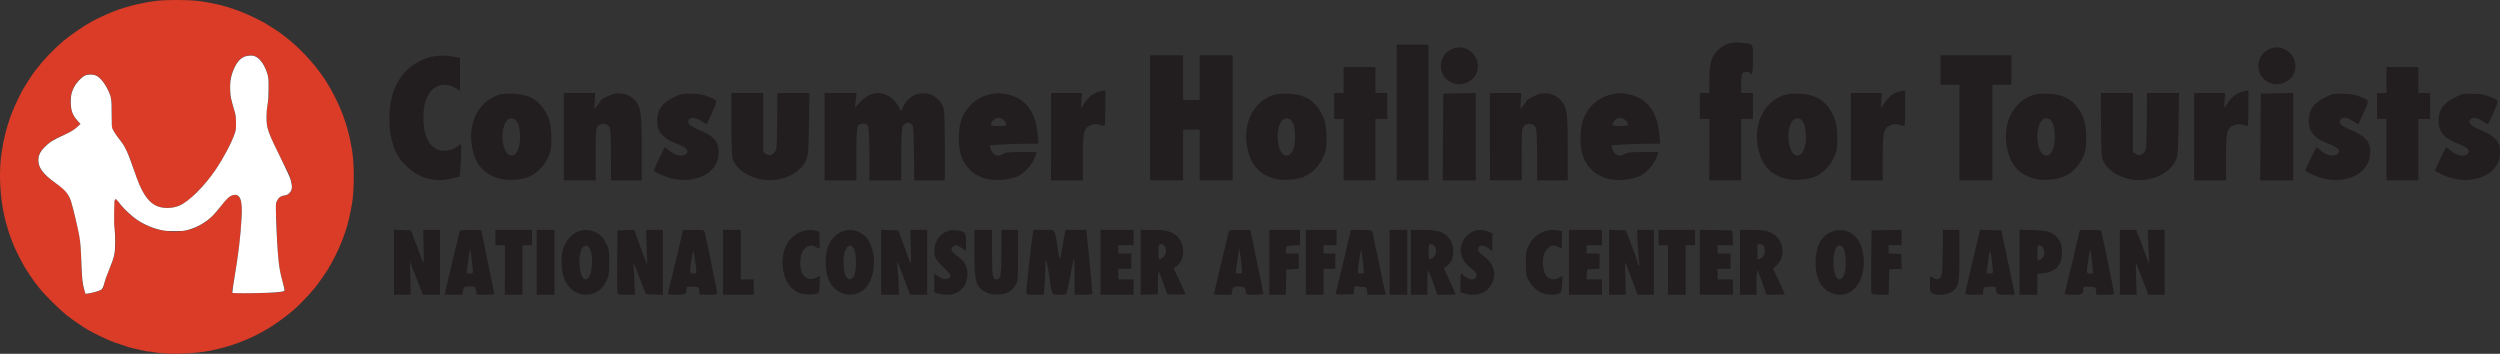
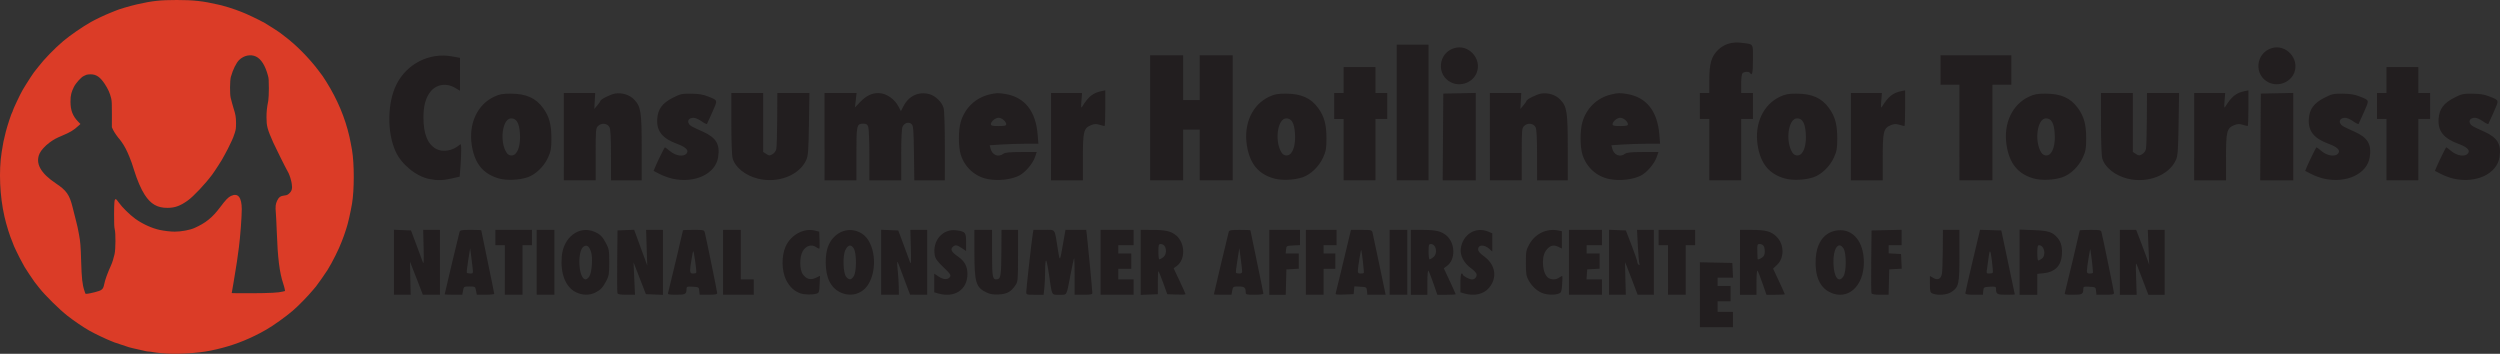
<svg xmlns="http://www.w3.org/2000/svg" xmlns:ns1="http://sodipodi.sourceforge.net/DTD/sodipodi-0.dtd" xmlns:ns2="http://www.inkscape.org/namespaces/inkscape" width="226.045" height="31.987" viewBox="0 0 226.045 31.987" version="1.1" id="svg4" ns1:docname="logo_eng.svg" ns2:version="1.0.2 (e86c870879, 2021-01-15, custom)" ns2:export-filename="Y:\0KSC_国民生活センター(訪日観光客ホットライン)\030.基本設計\素材\logo\logo_eng_ogp.png" ns2:export-xdpi="253.28" ns2:export-ydpi="253.28">
  <rect x="0" y="0" width="226.045" height="31.987" fill="#333333" stroke="none" />
  <defs id="defs8" />
  <ns1:namedview pagecolor="#ffffff" bordercolor="#666666" borderopacity="1" objecttolerance="10" gridtolerance="10" guidetolerance="10" ns2:pageopacity="0" ns2:pageshadow="2" ns2:window-width="1920" ns2:window-height="1057" id="namedview6" showgrid="false" ns2:zoom="4.0956541" ns2:cx="104.11837" ns2:cy="15.95795" ns2:window-x="1358" ns2:window-y="-8" ns2:window-maximized="1" ns2:current-layer="svg4" ns2:document-rotation="0" fit-margin-top="0" fit-margin-left="0" fit-margin-right="0" fit-margin-bottom="0" ns2:pagecheckerboard="true" />
-   <path style="fill:#221e1f;fill-opacity:1;stroke-width:0.107" d="M 13.505,31.709 C 7.706,30.807 2.771,26.64 0.903,21.069 c -0.609,-1.818 -0.741,-2.72 -0.741,-5.086 0,-2.366 0.131,-3.268 0.741,-5.086 C 2.464,6.24 6.249,2.459 10.927,0.885 c 1.522,-0.512 2.648,-0.699 4.587,-0.762 1.541,-0.05 2.011,-0.024 3.128,0.167 3.33,0.569 6.227,2.066 8.602,4.445 2.236,2.239 3.637,4.806 4.342,7.955 0.215,0.962 0.248,1.394 0.248,3.294 0,1.9 -0.033,2.332 -0.248,3.294 -0.491,2.193 -1.403,4.261 -2.652,6.014 -0.823,1.155 -2.532,2.852 -3.716,3.69 -1.86,1.316 -4.23,2.294 -6.503,2.683 -1.475,0.252 -3.755,0.272 -5.209,0.046 z M 8.507,26.528 c 0.57,-0.138 0.981,-0.458 0.981,-0.765 0,-0.115 0.193,-0.689 0.428,-1.276 0.585,-1.458 0.707,-2.268 0.549,-3.637 -0.136,-1.176 -0.151,-2.254 -0.036,-2.545 0.06,-0.152 0.144,-0.096 0.481,0.32 1.953,2.416 5.335,3.096 7.638,1.537 0.319,-0.216 0.947,-0.825 1.395,-1.353 0.945,-1.114 1.293,-1.308 1.622,-0.905 0.202,0.248 0.212,0.366 0.154,1.865 -0.063,1.641 -0.223,3.036 -0.603,5.263 -0.119,0.697 -0.216,1.335 -0.216,1.416 0,0.123 0.346,0.144 2,0.119 1.1,-0.016 2.204,-0.056 2.453,-0.087 0.397,-0.051 0.453,-0.091 0.453,-0.325 0,-0.147 -0.044,-0.349 -0.097,-0.449 -0.243,-0.454 -0.455,-2.069 -0.596,-4.533 -0.143,-2.512 -0.141,-2.696 0.033,-2.994 0.12,-0.205 0.317,-0.351 0.556,-0.413 0.631,-0.162 0.772,-0.365 0.722,-1.037 C 26.39,16.259 26.199,15.773 25.463,14.276 24.2,11.71 24.155,11.551 24.267,10.08 24.485,7.217 24.31,6.088 23.532,5.334 22.563,4.395 21.367,5.051 20.856,6.802 c -0.274,0.937 -0.224,1.501 0.314,3.557 0.239,0.912 0.134,1.461 -0.544,2.854 -0.616,1.266 -1.283,2.293 -2.19,3.374 -1.475,1.757 -2.689,2.398 -3.916,2.067 -0.959,-0.258 -1.603,-1.161 -2.303,-3.228 -0.557,-1.645 -0.755,-2.064 -1.354,-2.872 C 10.207,11.67 10.131,11.419 10.203,10.364 10.28,9.245 10.102,8.463 9.595,7.677 9.107,6.923 8.742,6.655 8.204,6.655 c -1.611,0 -2.538,2.824 -1.365,4.16 0.324,0.369 0.326,0.378 0.129,0.596 -0.11,0.122 -0.656,0.438 -1.214,0.704 -1.113,0.53 -1.835,1.058 -2.145,1.566 -0.24,0.393 -0.264,1.13 -0.051,1.535 0.178,0.338 0.917,1.057 1.449,1.409 0.539,0.357 0.958,0.758 1.126,1.081 0.196,0.375 0.749,2.508 0.952,3.669 0.089,0.512 0.162,1.425 0.162,2.029 0,1.128 0.154,2.543 0.325,2.993 0.109,0.287 0.228,0.304 0.935,0.133 z M 35.62,23.712 v -2.938 l 0.771,0.031 0.771,0.031 0.482,1.285 c 0.265,0.707 0.531,1.425 0.59,1.596 0.079,0.227 0.097,-0.126 0.068,-1.312 l -0.04,-1.623 h 0.758 0.758 v 2.933 2.933 h -0.774 -0.774 l -0.573,-1.493 c -0.315,-0.821 -0.579,-1.493 -0.586,-1.493 -0.007,-3.9e-5 0.004,0.672 0.025,1.493 l 0.037,1.493 h -0.757 -0.757 z m 4.587,2.898 c 0,-0.061 1.278,-5.427 1.344,-5.64 0.049,-0.16 0.195,-0.187 1.01,-0.187 0.524,0 0.953,0.018 0.953,0.039 0,0.022 0.264,1.304 0.587,2.851 0.323,1.546 0.587,2.849 0.587,2.894 0,0.046 -0.355,0.083 -0.788,0.083 H 43.111 l -0.07,-0.373 c -0.069,-0.366 -0.081,-0.373 -0.587,-0.373 -0.506,0 -0.518,0.008 -0.587,0.373 l -0.07,0.373 h -0.795 c -0.437,0 -0.795,-0.018 -0.795,-0.04 z m 2.514,-2.493 c -0.039,-0.337 -0.103,-0.853 -0.141,-1.147 l -0.07,-0.533 -0.171,1.067 c -0.094,0.587 -0.153,1.103 -0.131,1.147 0.022,0.044 0.162,0.08 0.312,0.08 0.269,0 0.272,-0.008 0.202,-0.613 z m 2.926,0.293 v -2.24 h -0.427 -0.427 v -0.693 -0.693 h 1.653 1.653 v 0.693 0.693 h -0.427 -0.427 v 2.24 2.24 h -0.8 -0.8 z m 2.88,-0.693 v -2.933 h 0.8 0.8 v 2.933 2.933 H 49.327 48.527 Z m 3.51,2.686 c -0.912,-0.479 -1.369,-1.657 -1.245,-3.208 0.139,-1.734 1.56,-2.822 2.934,-2.248 0.531,0.222 0.747,0.434 1.079,1.063 0.255,0.483 0.282,0.644 0.282,1.707 0,1.028 -0.031,1.233 -0.252,1.653 -0.332,0.631 -0.52,0.835 -0.997,1.078 -0.539,0.275 -1.224,0.258 -1.801,-0.045 z m 1.251,-1.413 c 0.23,-0.351 0.323,-1.696 0.154,-2.211 -0.167,-0.507 -0.357,-0.659 -0.637,-0.509 -0.645,0.345 -0.513,2.992 0.15,2.992 0.085,0 0.236,-0.123 0.334,-0.273 z m 2.541,1.525 c -0.029,-0.074 -0.039,-1.382 -0.023,-2.907 l 0.029,-2.772 0.751,-0.031 0.751,-0.031 0.248,0.671 c 0.137,0.369 0.404,1.097 0.593,1.618 l 0.345,0.947 -0.052,-1.613 -0.052,-1.613 h 0.761 0.761 v 2.938 2.938 l -0.771,-0.031 -0.771,-0.031 -0.558,-1.44 -0.558,-1.44 0.066,1.467 0.066,1.467 h -0.767 c -0.52,0 -0.783,-0.043 -0.818,-0.135 z m 4.581,-0.052 c 0.065,-0.213 1.344,-5.579 1.344,-5.64 0,-0.022 0.431,-0.04 0.958,-0.04 0.905,0 0.961,0.013 1.015,0.24 0.183,0.771 1.12,5.351 1.12,5.476 0,0.116 -0.182,0.15 -0.793,0.15 h -0.793 l -0.033,-0.347 c -0.033,-0.338 -0.047,-0.347 -0.593,-0.379 -0.497,-0.029 -0.56,-0.009 -0.56,0.178 0,0.494 -0.09,0.548 -0.925,0.548 -0.709,0 -0.79,-0.02 -0.739,-0.187 z m 2.534,-1.786 c 0.048,-0.048 -0.039,-0.821 -0.2,-1.76 -0.057,-0.334 -0.078,-0.289 -0.199,0.427 -0.208,1.229 -0.197,1.387 0.097,1.387 0.137,0 0.273,-0.024 0.302,-0.053 z m 2.436,-0.96 v -2.933 h 0.8 0.8 v 2.24 2.24 h 0.587 0.587 v 0.693 0.693 h -1.387 -1.387 z m 6.987,2.805 c -0.563,-0.197 -0.989,-0.6 -1.295,-1.225 -0.402,-0.822 -0.421,-2.134 -0.043,-2.998 0.462,-1.054 1.642,-1.702 2.648,-1.453 l 0.396,0.098 0.031,0.773 c 0.017,0.425 0.004,0.773 -0.03,0.773 -0.034,0 -0.182,-0.079 -0.328,-0.174 -0.385,-0.252 -0.882,-0.085 -1.162,0.391 -0.305,0.519 -0.298,1.687 0.013,2.104 0.322,0.432 0.698,0.533 1.164,0.311 l 0.383,-0.183 -0.035,0.771 c -0.033,0.718 -0.053,0.776 -0.302,0.845 -0.395,0.11 -1.076,0.094 -1.44,-0.033 z m 3.595,-0.098 c -0.868,-0.43 -1.302,-1.33 -1.302,-2.704 0,-1.05 0.227,-1.748 0.742,-2.278 0.707,-0.728 1.733,-0.848 2.562,-0.299 1.152,0.763 1.428,3.177 0.526,4.6 -0.542,0.854 -1.601,1.139 -2.528,0.68 z m 1.229,-1.448 c 0.273,-0.417 0.27,-2.103 -0.004,-2.522 -0.248,-0.379 -0.501,-0.33 -0.746,0.145 -0.267,0.516 -0.213,2.122 0.082,2.448 0.265,0.293 0.442,0.274 0.668,-0.071 z m 2.482,-1.263 v -2.938 l 0.773,0.031 0.773,0.031 0.48,1.285 c 0.264,0.707 0.53,1.427 0.591,1.6 0.083,0.235 0.1,-0.098 0.067,-1.312 l -0.044,-1.627 h 0.76 0.76 v 2.933 2.933 l -0.773,-0.002 -0.773,-0.002 -0.452,-1.198 c -0.248,-0.659 -0.502,-1.337 -0.563,-1.506 -0.165,-0.457 -0.189,-0.316 -0.096,0.575 0.046,0.44 0.087,1.1 0.09,1.467 l 0.007,0.667 h -0.8 -0.8 z m 5.147,2.819 -0.347,-0.1 v -0.847 -0.847 l 0.396,0.268 c 0.438,0.297 0.853,0.306 1.032,0.02 0.097,-0.156 0.002,-0.293 -0.594,-0.861 -0.543,-0.517 -0.728,-0.77 -0.785,-1.074 -0.247,-1.314 0.715,-2.435 1.945,-2.267 0.83,0.114 0.886,0.182 0.886,1.081 v 0.793 l -0.388,-0.263 c -0.453,-0.307 -0.602,-0.325 -0.831,-0.096 -0.221,0.221 -0.092,0.455 0.466,0.842 0.621,0.43 0.874,0.892 0.874,1.593 0,1.424 -1.158,2.191 -2.655,1.759 z m 4.4,-0.076 c -0.985,-0.468 -1.114,-0.891 -1.117,-3.671 l -0.003,-2 h 0.8 0.8 v 2.12 c 0,2.234 0.041,2.429 0.497,2.341 0.286,-0.055 0.334,-0.406 0.346,-2.515 l 0.011,-1.947 h 0.747 0.747 v 2.331 c 0,2.242 -0.009,2.344 -0.24,2.684 -0.401,0.59 -0.756,0.785 -1.494,0.824 -0.49,0.026 -0.778,-0.018 -1.092,-0.168 z m 3.573,-0.072 c 0,-0.293 0.494,-4.691 0.59,-5.252 l 0.059,-0.347 h 0.944 c 1.092,0 0.948,-0.191 1.246,1.653 0.21,1.302 0.178,1.34 0.523,-0.613 l 0.184,-1.04 h 0.937 0.937 l 0.064,0.507 c 0.079,0.626 0.489,4.987 0.489,5.203 0,0.124 -0.166,0.157 -0.8,0.157 h -0.8 v -1.671 c 0,-0.919 -0.022,-1.649 -0.049,-1.622 -0.027,0.027 -0.173,0.695 -0.325,1.484 -0.382,1.985 -0.284,1.809 -1.007,1.809 -0.728,0 -0.654,0.141 -0.929,-1.774 -0.104,-0.726 -0.227,-1.319 -0.273,-1.319 -0.046,0 -0.084,0.401 -0.084,0.891 0,0.49 -0.031,1.186 -0.069,1.547 l -0.069,0.656 h -0.785 c -0.767,0 -0.785,-0.006 -0.785,-0.268 z m 6.72,-2.665 v -2.933 h 1.493 1.493 v 0.693 0.693 h -0.693 -0.693 v 0.373 0.373 h 0.587 0.587 v 0.693 0.693 h -0.587 -0.587 v 0.48 0.48 h 0.693 0.693 v 0.693 0.693 h -1.493 -1.493 z m 3.627,0.005 v -2.938 l 1.04,6.4e-4 c 1.217,7.47e-4 1.707,0.115 2.171,0.505 0.818,0.688 0.846,2.179 0.051,2.758 l -0.284,0.207 0.538,1.14 c 0.296,0.627 0.538,1.168 0.538,1.203 0,0.035 -0.372,0.049 -0.827,0.032 l -0.827,-0.031 -0.373,-1.039 c -0.205,-0.571 -0.397,-1.039 -0.427,-1.04 -0.029,-6.4e-4 -0.053,0.467 -0.053,1.039 v 1.04 l -0.773,0.031 -0.773,0.031 v -2.938 z m 1.991,-0.429 c 0.476,-0.334 0.345,-1.229 -0.18,-1.229 -0.188,0 -0.211,0.074 -0.211,0.693 0,0.381 0.037,0.693 0.083,0.693 0.046,0 0.184,-0.071 0.308,-0.158 z m 4.623,3.325 c 0,-0.056 1.284,-5.452 1.344,-5.648 0.049,-0.16 0.195,-0.187 1.01,-0.187 0.524,0 0.953,0.019 0.953,0.042 0,0.023 0.264,1.3 0.587,2.838 0.323,1.538 0.587,2.839 0.587,2.891 0,0.053 -0.36,0.096 -0.8,0.096 -0.718,0 -0.8,-0.021 -0.8,-0.205 0,-0.447 -0.113,-0.542 -0.64,-0.542 -0.498,0 -0.512,0.009 -0.58,0.373 l -0.07,0.373 h -0.795 c -0.437,0 -0.795,-0.015 -0.795,-0.032 z m 2.56,-2.067 c 0,-0.099 -0.057,-0.615 -0.127,-1.147 l -0.127,-0.967 -0.173,1.067 c -0.095,0.587 -0.155,1.103 -0.134,1.147 0.022,0.044 0.157,0.08 0.3,0.08 0.173,0 0.26,-0.06 0.26,-0.179 z m 2.453,-0.834 v -2.933 h 1.387 1.387 v 0.688 0.688 l -0.613,0.032 c -0.606,0.032 -0.614,0.036 -0.647,0.379 l -0.033,0.347 h 0.593 0.593 v 0.688 0.688 l -0.56,0.032 -0.56,0.032 -0.03,1.147 -0.03,1.147 h -0.743 -0.743 z m 3.307,0 v -2.933 h 1.387 1.387 v 0.693 0.693 h -0.587 -0.587 v 0.373 0.373 h 0.533 0.533 v 0.693 0.693 h -0.533 -0.533 v 1.173 1.173 h -0.8 -0.8 z m 2.708,2.751 c 0.033,-0.105 0.253,-1.007 0.491,-2.005 0.237,-0.997 0.532,-2.233 0.655,-2.747 l 0.224,-0.933 h 0.945 c 0.892,0 0.949,0.014 1.004,0.24 0.032,0.132 0.312,1.452 0.622,2.933 l 0.564,2.693 h -0.827 -0.827 l -0.033,-0.347 c -0.033,-0.337 -0.048,-0.348 -0.586,-0.379 l -0.553,-0.032 -0.034,0.352 -0.034,0.352 -0.835,0.031 c -0.762,0.029 -0.83,0.014 -0.776,-0.16 z m 2.531,-1.787 c 0.04,-0.04 -0.166,-1.9 -0.231,-2.085 -0.03,-0.087 -0.299,1.52 -0.307,1.84 -0.007,0.239 0.038,0.293 0.241,0.293 0.137,0 0.271,-0.022 0.298,-0.049 z m 2.334,-0.965 v -2.933 h 0.8 0.8 v 2.933 2.933 h -0.8 -0.8 z m 1.92,0 v -2.933 l 1.04,6.4e-4 c 1.217,7.47e-4 1.707,0.115 2.171,0.505 0.818,0.689 0.846,2.179 0.051,2.758 l -0.284,0.207 0.538,1.149 c 0.296,0.632 0.538,1.171 0.538,1.198 0,0.027 -0.373,0.049 -0.83,0.049 h -0.83 l -0.36,-1.04 c -0.198,-0.572 -0.4,-1.086 -0.45,-1.141 -0.051,-0.056 -0.091,0.405 -0.091,1.04 v 1.141 h -0.747 -0.747 v -2.933 z m 2.033,-0.463 c 0.426,-0.345 0.262,-1.19 -0.232,-1.19 -0.175,0 -0.2,0.086 -0.2,0.693 0,0.381 0.043,0.693 0.095,0.693 0.052,0 0.204,-0.089 0.338,-0.197 z m 2.794,3.277 -0.347,-0.1 v -0.85 c 0,-0.496 0.044,-0.85 0.107,-0.85 0.059,0 0.107,0.038 0.107,0.084 0,0.128 0.593,0.45 0.83,0.45 0.278,0 0.483,-0.26 0.404,-0.511 -0.035,-0.111 -0.275,-0.353 -0.532,-0.538 -0.6,-0.431 -0.963,-1.143 -0.884,-1.732 0.173,-1.292 1.342,-2.019 2.48,-1.544 l 0.37,0.155 v 0.824 0.824 l -0.24,-0.22 c -0.477,-0.436 -1.04,-0.423 -1.04,0.024 0,0.172 0.158,0.359 0.529,0.625 1.043,0.749 1.234,1.93 0.46,2.85 -0.49,0.582 -1.332,0.774 -2.242,0.511 z m 7.013,-0.051 c -0.485,-0.21 -0.922,-0.631 -1.21,-1.163 -0.194,-0.36 -0.23,-0.602 -0.23,-1.547 0,-1.045 0.021,-1.159 0.32,-1.699 0.515,-0.931 1.546,-1.432 2.559,-1.242 l 0.374,0.07 v 0.787 0.787 l -0.335,-0.167 c -0.437,-0.218 -0.806,-0.091 -1.128,0.387 -0.438,0.65 -0.269,2.164 0.274,2.454 0.307,0.164 0.676,0.143 0.959,-0.056 0.134,-0.094 0.258,-0.154 0.274,-0.133 0.017,0.021 0.008,0.365 -0.02,0.765 -0.045,0.651 -0.077,0.738 -0.311,0.827 -0.385,0.146 -1.102,0.113 -1.527,-0.071 z m 2.453,-2.763 v -2.933 h 1.493 1.493 v 0.693 0.693 h -0.693 -0.693 v 0.373 0.373 h 0.587 0.587 v 0.688 0.688 l -0.56,0.032 -0.56,0.032 -0.033,0.453 -0.033,0.453 h 0.699 0.699 v 0.693 0.693 h -1.493 -1.493 z m 3.627,-0.005 v -2.938 l 0.761,0.031 0.761,0.031 0.514,1.333 c 0.283,0.733 0.516,1.415 0.519,1.514 0.003,0.099 0.061,0.215 0.129,0.257 0.083,0.051 0.103,0.02 0.06,-0.093 -0.036,-0.093 -0.099,-0.821 -0.14,-1.617 l -0.075,-1.448 h 0.762 0.762 v 2.933 2.933 h -0.734 -0.734 l -0.556,-1.467 c -0.306,-0.807 -0.565,-1.476 -0.575,-1.486 -0.01,-0.011 5e-5,0.649 0.022,1.467 l 0.041,1.486 h -0.759 -0.759 v -2.938 z m 5.333,0.698 v -2.24 h -0.427 -0.427 v -0.693 -0.693 h 1.653 1.653 v 0.693 0.693 h -0.427 -0.427 v 2.24 2.24 h -0.8 -0.8 z m 2.88,-0.696 v -2.936 l 1.467,0.03 1.467,0.03 0.032,0.667 0.032,0.667 h -0.698 -0.698 v 0.373 0.373 h 0.587 0.587 v 0.693 0.693 h -0.587 -0.587 v 0.48 0.48 h 0.693 0.693 v 0.693 0.693 h -1.493 -1.493 z m 3.627,0.003 v -2.933 l 1.04,6.4e-4 c 1.305,7.47e-4 1.786,0.133 2.281,0.629 0.683,0.683 0.699,1.902 0.032,2.531 l -0.362,0.341 0.531,1.134 c 0.292,0.624 0.531,1.156 0.531,1.183 0,0.027 -0.373,0.049 -0.83,0.049 h -0.83 l -0.36,-1.04 c -0.198,-0.572 -0.4,-1.086 -0.45,-1.141 -0.051,-0.056 -0.091,0.405 -0.091,1.04 v 1.141 h -0.747 -0.747 v -2.933 z m 2.003,-0.433 c 0.173,-0.121 0.237,-0.274 0.237,-0.565 0,-0.448 -0.15,-0.655 -0.475,-0.655 -0.199,-6e-5 -0.217,0.059 -0.198,0.667 0.011,0.367 0.024,0.679 0.027,0.693 0.015,0.071 0.195,0.01 0.409,-0.139 z m 6.119,3.136 c -0.933,-0.462 -1.365,-1.493 -1.275,-3.042 0.087,-1.499 0.833,-2.442 2.022,-2.555 1.376,-0.131 2.332,1.057 2.332,2.897 0,2.184 -1.487,3.489 -3.078,2.701 z m 1.236,-1.445 c 0.273,-0.417 0.271,-2.103 -0.004,-2.523 -0.458,-0.7 -0.954,0.054 -0.905,1.376 0.047,1.268 0.476,1.809 0.909,1.146 z m 2.531,1.54 c -0.029,-0.074 -0.039,-1.382 -0.023,-2.907 l 0.029,-2.772 1.36,-0.03 1.36,-0.03 v 0.697 0.697 h -0.587 -0.587 v 0.368 0.368 l 0.56,0.032 0.56,0.032 0.032,0.661 0.032,0.661 -0.565,0.032 -0.565,0.032 -0.03,1.147 -0.03,1.147 h -0.746 c -0.504,0 -0.763,-0.044 -0.798,-0.135 z m 5.525,0.025 c -0.217,-0.087 -0.24,-0.169 -0.24,-0.842 v -0.745 l 0.318,0.182 c 0.391,0.224 0.663,0.094 0.763,-0.363 0.037,-0.17 0.073,-1.137 0.08,-2.149 l 0.013,-1.84 h 0.747 0.747 v 2.32 c 0,2.6 -0.056,2.85 -0.736,3.305 -0.386,0.258 -1.217,0.323 -1.691,0.132 z m 2.96,-0.023 c -1.1e-4,-0.073 0.299,-1.395 0.666,-2.937 l 0.666,-2.804 0.961,0.03 0.961,0.03 0.608,2.88 c 0.334,1.584 0.61,2.892 0.613,2.907 0.003,0.015 -0.35,0.027 -0.783,0.027 -0.827,0 -0.918,-0.054 -0.918,-0.548 0,-0.187 -0.063,-0.207 -0.56,-0.178 -0.546,0.031 -0.561,0.041 -0.593,0.379 l -0.033,0.347 h -0.793 c -0.563,0 -0.793,-0.039 -0.793,-0.133 z m 2.484,-1.867 c 0.024,-0.044 -0.014,-0.536 -0.083,-1.093 -0.128,-1.028 -0.204,-1.08 -0.306,-0.213 -0.031,0.264 -0.089,0.684 -0.129,0.933 -0.07,0.435 -0.061,0.453 0.201,0.453 0.151,0 0.294,-0.036 0.317,-0.08 z m 2.423,-0.946 v -2.946 l 1.253,0.047 c 1.377,0.052 1.727,0.167 2.196,0.725 0.324,0.386 0.436,0.878 0.365,1.615 -0.087,0.909 -0.652,1.455 -1.607,1.553 l -0.607,0.063 v 0.945 0.945 h -0.8 -0.8 z m 2.003,-0.313 c 0.426,-0.298 0.236,-1.221 -0.251,-1.221 -0.116,0 -0.152,0.164 -0.152,0.693 0,0.381 0.037,0.693 0.083,0.693 0.046,0 0.19,-0.075 0.32,-0.166 z m 2.093,3.073 c 0.073,-0.238 1.344,-5.563 1.344,-5.63 0,-0.027 0.431,-0.05 0.958,-0.05 0.905,0 0.961,0.013 1.015,0.24 0.194,0.816 1.12,5.334 1.12,5.466 0,0.128 -0.158,0.16 -0.793,0.16 h -0.793 l -0.033,-0.347 c -0.033,-0.338 -0.047,-0.347 -0.593,-0.379 -0.497,-0.029 -0.56,-0.009 -0.56,0.178 0,0.494 -0.09,0.548 -0.925,0.548 -0.709,0 -0.79,-0.02 -0.739,-0.187 z m 2.53,-1.782 c 0.038,-0.038 -0.111,-1.42 -0.23,-2.138 -0.023,-0.138 -0.306,1.63 -0.312,1.947 -0.003,0.182 0.056,0.24 0.244,0.24 0.137,0 0.271,-0.022 0.298,-0.049 z m 2.44,-0.965 v -2.933 h 0.738 0.738 l 0.381,0.987 c 0.209,0.543 0.474,1.251 0.588,1.573 l 0.207,0.587 -0.063,-1.573 -0.063,-1.573 h 0.763 0.763 v 2.933 2.933 h -0.738 -0.738 l -0.398,-1.04 c -0.219,-0.572 -0.478,-1.249 -0.576,-1.503 -0.176,-0.46 -0.177,-0.453 -0.13,1.04 l 0.048,1.503 h -0.76 -0.76 z M 38.825,16.187 C 37.636,15.953 36.308,14.873 35.772,13.702 34.98,11.972 35.016,9.284 35.852,7.626 36.794,5.76 38.822,4.734 40.851,5.096 l 0.742,0.133 V 6.717 8.205 L 41.131,7.934 C 40.342,7.472 39.417,7.631 38.899,8.318 38.474,8.881 38.287,9.591 38.287,10.634 c 0,1.491 0.393,2.439 1.181,2.846 0.582,0.301 1.476,0.147 2.046,-0.353 0.175,-0.154 0.187,-0.125 0.186,0.466 -3.2e-4,0.346 -0.031,1.024 -0.069,1.505 l -0.068,0.875 -0.726,0.165 c -0.791,0.18 -1.281,0.192 -2.012,0.049 z m 6.297,-0.046 c -1.434,-0.402 -2.207,-1.349 -2.466,-3.017 -0.3,-1.935 0.502,-3.672 2.024,-4.38 0.493,-0.23 0.747,-0.276 1.5,-0.275 1.396,0.002 2.263,0.388 2.927,1.302 0.553,0.761 0.752,1.492 0.748,2.745 -0.003,0.942 -0.039,1.145 -0.309,1.739 -0.367,0.808 -1.113,1.524 -1.846,1.775 -0.746,0.255 -1.889,0.304 -2.577,0.111 z m 1.508,-2.264 c 0.297,-0.34 0.432,-0.983 0.379,-1.808 -0.061,-0.947 -0.302,-1.365 -0.787,-1.365 -0.799,0 -1.08,2.094 -0.416,3.106 0.197,0.301 0.592,0.333 0.825,0.067 z m 4.35,-1.52 V 8.41 h 1.418 1.418 l -0.04,0.72 -0.04,0.72 0.271,-0.32 c 0.149,-0.176 0.273,-0.354 0.275,-0.396 0.008,-0.149 0.919,-0.608 1.342,-0.676 0.627,-0.1 1.316,0.121 1.724,0.553 0.6,0.636 0.672,1.106 0.672,4.377 v 2.914 h -1.387 -1.387 l -0.002,-2.267 c -0.001,-1.606 -0.041,-2.344 -0.136,-2.533 -0.181,-0.359 -0.724,-0.418 -1.03,-0.113 -0.208,0.208 -0.22,0.339 -0.22,2.566 v 2.347 h -1.44 -1.44 z m 9.813,3.798 c -0.323,-0.072 -0.836,-0.259 -1.142,-0.417 l -0.555,-0.286 0.167,-0.401 c 0.172,-0.412 0.779,-1.649 0.845,-1.722 0.02,-0.022 0.208,0.109 0.416,0.292 0.568,0.499 1.341,0.6 1.586,0.209 0.166,-0.265 -0.14,-0.55 -0.88,-0.82 -1.349,-0.492 -1.882,-1.163 -1.803,-2.267 0.064,-0.887 0.457,-1.418 1.412,-1.905 0.674,-0.344 0.803,-0.373 1.649,-0.366 0.678,0.006 1.07,0.068 1.504,0.24 0.941,0.373 0.917,0.292 0.424,1.412 -0.242,0.55 -0.463,1.037 -0.49,1.081 -0.027,0.044 -0.247,-0.062 -0.488,-0.237 -0.241,-0.175 -0.569,-0.317 -0.729,-0.317 -0.376,0 -0.582,0.237 -0.439,0.504 0.113,0.212 0.225,0.277 1.296,0.756 1.186,0.531 1.547,1.137 1.369,2.296 -0.233,1.518 -2.11,2.4 -4.142,1.948 z m 7.733,-0.002 c -1.136,-0.281 -2.059,-1.025 -2.286,-1.842 -0.066,-0.238 -0.113,-1.547 -0.114,-3.154 l -5.95e-4,-2.747 h 1.44 1.44 v 2.664 2.664 l 0.279,0.183 c 0.25,0.164 0.308,0.167 0.56,0.025 0.164,-0.092 0.309,-0.289 0.348,-0.474 0.037,-0.174 0.073,-1.384 0.08,-2.689 l 0.013,-2.373 h 1.451 1.451 l -0.044,2.8 c -0.037,2.361 -0.073,2.867 -0.23,3.227 -0.613,1.408 -2.56,2.169 -4.388,1.716 z m 6.027,-3.796 V 8.41 h 1.45 1.45 l -0.076,0.652 -0.076,0.652 0.519,-0.535 c 0.517,-0.533 1.044,-0.777 1.639,-0.761 0.697,0.02 1.434,0.532 1.804,1.253 l 0.196,0.382 0.22,-0.432 c 0.484,-0.949 1.377,-1.371 2.348,-1.11 0.555,0.149 1.144,0.722 1.292,1.256 0.066,0.237 0.112,1.662 0.112,3.469 l 5.95e-4,3.067 h -1.381 -1.381 l -0.032,-2.45 c -0.028,-2.115 -0.056,-2.474 -0.21,-2.627 -0.24,-0.24 -0.658,-0.124 -0.817,0.226 -0.083,0.182 -0.125,1.041 -0.125,2.563 v 2.288 H 80.047 78.607 V 14.017 c 0,-1.258 -0.047,-2.41 -0.104,-2.56 -0.079,-0.208 -0.179,-0.274 -0.419,-0.274 -0.628,0 -0.65,0.093 -0.65,2.728 v 2.392 h -1.44 -1.44 z m 14.744,3.833 c -1.141,-0.225 -2.067,-1.064 -2.424,-2.196 -0.225,-0.714 -0.23,-2.195 -0.01,-2.952 0.367,-1.262 1.317,-2.182 2.573,-2.492 0.617,-0.152 0.83,-0.159 1.479,-0.049 1.736,0.295 2.729,1.539 2.904,3.639 l 0.071,0.857 -1.162,5.34e-4 c -0.639,3.2e-4 -1.629,0.031 -2.2,0.069 l -1.038,0.069 0.066,0.277 c 0.144,0.606 0.701,0.843 1.163,0.494 0.157,-0.119 0.546,-0.157 1.614,-0.16 l 1.407,-0.003 -0.162,0.474 c -0.197,0.578 -0.887,1.384 -1.415,1.654 -0.736,0.375 -1.914,0.506 -2.867,0.319 z m 1.683,-4.953 c 0,-0.249 -0.398,-0.587 -0.693,-0.587 -0.295,0 -0.693,0.337 -0.693,0.587 0,0.126 0.148,0.16 0.693,0.16 0.545,0 0.693,-0.034 0.693,-0.16 z m 4.053,1.12 V 8.41 h 1.401 1.401 l -0.056,0.72 c -0.044,0.565 -0.03,0.677 0.065,0.522 0.563,-0.922 0.984,-1.259 1.766,-1.416 l 0.329,-0.066 v 1.613 c 0,0.887 -0.03,1.613 -0.068,1.613 -0.037,0 -0.243,-0.053 -0.458,-0.117 -0.313,-0.094 -0.471,-0.084 -0.79,0.049 -0.636,0.266 -0.711,0.576 -0.711,2.944 v 2.03 h -1.44 -1.44 z m 8.96,-1.707 V 4.996 h 1.493 1.493 v 2.027 2.027 h 0.747 0.747 V 7.023 4.996 h 1.493 1.493 v 5.653 5.653 h -1.493 -1.493 v -2.293 -2.293 h -0.747 -0.747 v 2.293 2.293 h -1.493 -1.493 z m 11.209,5.491 c -1.434,-0.402 -2.207,-1.349 -2.466,-3.017 -0.3,-1.935 0.502,-3.672 2.024,-4.38 0.493,-0.23 0.747,-0.276 1.5,-0.275 1.396,0.002 2.263,0.388 2.927,1.302 0.553,0.761 0.752,1.492 0.748,2.745 -0.003,0.942 -0.039,1.145 -0.309,1.739 -0.367,0.808 -1.113,1.524 -1.846,1.775 -0.746,0.255 -1.889,0.304 -2.577,0.111 z m 1.508,-2.264 c 0.297,-0.34 0.432,-0.983 0.379,-1.808 -0.061,-0.947 -0.302,-1.365 -0.787,-1.365 -0.799,0 -1.08,2.094 -0.416,3.106 0.197,0.301 0.592,0.333 0.825,0.067 z m 4.777,-0.347 v -2.773 h -0.427 -0.427 V 9.583 8.41 h 0.427 0.427 V 7.236 6.063 h 1.44 1.44 v 1.173 1.173 h 0.533 0.533 v 1.173 1.173 h -0.533 -0.533 v 2.773 2.773 h -1.44 -1.44 z m 4.8,-3.36 V 4.036 h 1.44 1.44 v 6.133 6.133 h -1.44 -1.44 z m 4.185,2.213 0.028,-3.92 1.467,-0.03 1.467,-0.03 v 3.95 3.95 h -1.495 -1.495 z m 4.241,-0.027 V 8.41 h 1.418 1.418 l -0.04,0.72 -0.04,0.72 0.271,-0.32 c 0.149,-0.176 0.273,-0.354 0.275,-0.396 0.008,-0.149 0.919,-0.608 1.342,-0.676 0.627,-0.1 1.316,0.121 1.724,0.553 0.6,0.636 0.672,1.106 0.672,4.377 v 2.914 h -1.387 -1.387 l -0.002,-2.267 c -0.001,-1.606 -0.041,-2.344 -0.136,-2.533 -0.181,-0.359 -0.724,-0.418 -1.03,-0.113 -0.208,0.208 -0.22,0.339 -0.22,2.566 v 2.347 h -1.44 -1.44 z m 10.797,3.833 c -1.141,-0.225 -2.067,-1.064 -2.424,-2.196 -0.225,-0.714 -0.23,-2.195 -0.01,-2.952 0.367,-1.262 1.317,-2.182 2.573,-2.492 0.617,-0.152 0.83,-0.159 1.479,-0.049 1.736,0.295 2.729,1.539 2.904,3.639 l 0.071,0.857 -1.162,5.34e-4 c -0.639,3.2e-4 -1.629,0.031 -2.2,0.069 l -1.038,0.069 0.066,0.277 c 0.144,0.606 0.701,0.843 1.163,0.494 0.157,-0.119 0.546,-0.157 1.614,-0.16 l 1.407,-0.003 -0.162,0.474 c -0.197,0.578 -0.887,1.384 -1.415,1.654 -0.736,0.375 -1.914,0.506 -2.867,0.319 z m 1.683,-4.953 c 0,-0.249 -0.398,-0.587 -0.693,-0.587 -0.295,0 -0.693,0.337 -0.693,0.587 0,0.126 0.148,0.16 0.693,0.16 0.545,0 0.693,-0.034 0.693,-0.16 z m 7.36,2.293 v -2.773 h -0.427 -0.427 V 9.583 8.41 h 0.427 0.427 V 7.256 c 0,-1.517 0.188,-2.165 0.799,-2.752 0.547,-0.527 1.272,-0.744 2.116,-0.634 1.122,0.146 1.032,0.014 1.032,1.512 0,1.202 -0.072,1.53 -0.267,1.215 -0.091,-0.147 -0.517,-0.134 -0.672,0.021 -0.078,0.078 -0.128,0.455 -0.128,0.96 v 0.832 h 0.533 0.533 v 1.173 1.173 h -0.533 -0.533 v 2.773 2.773 h -1.44 -1.44 z m 6.835,2.611 c -1.434,-0.402 -2.207,-1.349 -2.466,-3.017 -0.3,-1.935 0.502,-3.672 2.024,-4.38 0.493,-0.23 0.747,-0.276 1.5,-0.275 1.396,0.002 2.263,0.388 2.927,1.302 0.553,0.761 0.752,1.492 0.748,2.745 -0.003,0.942 -0.039,1.145 -0.309,1.739 -0.367,0.808 -1.113,1.524 -1.846,1.775 -0.746,0.255 -1.889,0.304 -2.577,0.111 z m 1.508,-2.264 c 0.297,-0.34 0.432,-0.983 0.379,-1.808 -0.061,-0.947 -0.302,-1.365 -0.787,-1.365 -0.799,0 -1.08,2.094 -0.416,3.106 0.197,0.301 0.592,0.333 0.825,0.067 z m 4.457,-1.52 V 8.41 h 1.401 1.401 l -0.056,0.72 c -0.044,0.565 -0.03,0.677 0.065,0.522 0.563,-0.922 0.984,-1.259 1.766,-1.416 l 0.329,-0.066 v 1.613 c 0,0.887 -0.03,1.613 -0.068,1.613 -0.037,0 -0.243,-0.053 -0.458,-0.117 -0.313,-0.094 -0.471,-0.084 -0.79,0.049 -0.636,0.266 -0.711,0.576 -0.711,2.944 v 2.03 h -1.44 -1.44 z m 9.813,-0.373 V 7.663 h -0.853 -0.853 V 6.33 4.996 h 3.2 3.2 v 1.333 1.333 h -0.853 -0.853 v 4.32 4.32 h -1.493 -1.493 z m 6.729,4.157 c -1.434,-0.402 -2.207,-1.349 -2.466,-3.017 -0.3,-1.935 0.502,-3.672 2.024,-4.38 0.493,-0.23 0.747,-0.276 1.5,-0.275 1.396,0.002 2.263,0.388 2.927,1.302 0.553,0.761 0.752,1.492 0.748,2.745 -0.003,0.942 -0.039,1.145 -0.309,1.739 -0.367,0.808 -1.113,1.524 -1.846,1.775 -0.746,0.255 -1.889,0.304 -2.577,0.111 z m 1.508,-2.264 c 0.297,-0.34 0.432,-0.983 0.379,-1.808 -0.061,-0.947 -0.302,-1.365 -0.787,-1.365 -0.799,0 -1.08,2.094 -0.416,3.106 0.197,0.301 0.592,0.333 0.825,0.067 z m 6.963,2.276 c -1.136,-0.281 -2.059,-1.025 -2.286,-1.842 -0.066,-0.238 -0.113,-1.547 -0.114,-3.154 l -6e-4,-2.747 h 1.44 1.44 v 2.664 2.664 l 0.279,0.183 c 0.25,0.164 0.308,0.167 0.56,0.025 0.164,-0.092 0.309,-0.289 0.348,-0.474 0.037,-0.174 0.073,-1.384 0.08,-2.689 l 0.013,-2.373 h 1.451 1.451 l -0.044,2.8 c -0.037,2.361 -0.073,2.867 -0.23,3.227 -0.613,1.408 -2.56,2.169 -4.388,1.716 z m 6.027,-3.796 V 8.41 h 1.401 1.401 l -0.056,0.72 c -0.044,0.565 -0.03,0.677 0.065,0.522 0.563,-0.922 0.984,-1.259 1.766,-1.416 l 0.329,-0.066 v 1.613 c 0,0.887 -0.03,1.613 -0.068,1.613 -0.037,0 -0.243,-0.053 -0.458,-0.117 -0.313,-0.094 -0.471,-0.084 -0.79,0.049 -0.636,0.266 -0.711,0.576 -0.711,2.944 v 2.03 h -1.44 -1.44 z m 5.999,0.027 0.028,-3.92 1.467,-0.03 1.467,-0.03 v 3.95 3.95 h -1.495 -1.495 z m 5.735,3.771 c -0.323,-0.072 -0.836,-0.259 -1.142,-0.417 l -0.555,-0.286 0.167,-0.401 c 0.172,-0.412 0.779,-1.649 0.845,-1.722 0.02,-0.022 0.208,0.109 0.416,0.292 0.568,0.499 1.341,0.6 1.586,0.209 0.166,-0.265 -0.14,-0.55 -0.88,-0.82 -1.349,-0.492 -1.882,-1.163 -1.803,-2.267 0.064,-0.887 0.457,-1.418 1.412,-1.905 0.674,-0.344 0.803,-0.373 1.649,-0.366 0.678,0.006 1.07,0.068 1.504,0.24 0.941,0.373 0.917,0.292 0.424,1.412 -0.242,0.55 -0.463,1.037 -0.49,1.081 -0.027,0.044 -0.247,-0.062 -0.488,-0.237 -0.241,-0.175 -0.569,-0.317 -0.729,-0.317 -0.376,0 -0.582,0.237 -0.439,0.504 0.113,0.212 0.225,0.277 1.296,0.756 1.186,0.531 1.547,1.137 1.369,2.296 -0.233,1.518 -2.11,2.4 -4.142,1.948 z m 5.653,-2.625 v -2.773 h -0.427 -0.427 V 9.583 8.41 h 0.427 0.427 V 7.236 6.063 h 1.44 1.44 v 1.173 1.173 h 0.533 0.533 v 1.173 1.173 h -0.533 -0.533 v 2.773 2.773 h -1.44 -1.44 z m 6.08,2.625 c -0.323,-0.072 -0.836,-0.259 -1.142,-0.417 l -0.555,-0.286 0.167,-0.401 c 0.172,-0.412 0.779,-1.649 0.845,-1.722 0.02,-0.022 0.208,0.109 0.416,0.292 0.568,0.499 1.341,0.6 1.586,0.209 0.166,-0.265 -0.14,-0.55 -0.88,-0.82 -1.349,-0.492 -1.882,-1.163 -1.803,-2.267 0.064,-0.887 0.457,-1.418 1.412,-1.905 0.674,-0.344 0.803,-0.373 1.649,-0.366 0.678,0.006 1.07,0.068 1.504,0.24 0.941,0.373 0.917,0.292 0.424,1.412 -0.242,0.55 -0.463,1.037 -0.49,1.081 -0.027,0.044 -0.247,-0.062 -0.488,-0.237 -0.241,-0.175 -0.569,-0.317 -0.729,-0.317 -0.376,0 -0.582,0.237 -0.439,0.504 0.113,0.212 0.225,0.277 1.296,0.756 1.186,0.531 1.547,1.137 1.369,2.296 -0.233,1.518 -2.11,2.4 -4.142,1.948 z M 131.234,7.465 c -1.392,-0.651 -1.222,-2.671 0.261,-3.116 1.282,-0.384 2.51,0.955 2.031,2.213 -0.335,0.879 -1.424,1.308 -2.292,0.902 z m 73.92,0 c -1.392,-0.651 -1.222,-2.671 0.261,-3.116 1.282,-0.384 2.51,0.955 2.031,2.213 -0.335,0.879 -1.424,1.308 -2.292,0.902 z" id="path883" />
+   <path style="fill:#221e1f;fill-opacity:1;stroke-width:0.107" d="M 13.505,31.709 C 7.706,30.807 2.771,26.64 0.903,21.069 c -0.609,-1.818 -0.741,-2.72 -0.741,-5.086 0,-2.366 0.131,-3.268 0.741,-5.086 C 2.464,6.24 6.249,2.459 10.927,0.885 c 1.522,-0.512 2.648,-0.699 4.587,-0.762 1.541,-0.05 2.011,-0.024 3.128,0.167 3.33,0.569 6.227,2.066 8.602,4.445 2.236,2.239 3.637,4.806 4.342,7.955 0.215,0.962 0.248,1.394 0.248,3.294 0,1.9 -0.033,2.332 -0.248,3.294 -0.491,2.193 -1.403,4.261 -2.652,6.014 -0.823,1.155 -2.532,2.852 -3.716,3.69 -1.86,1.316 -4.23,2.294 -6.503,2.683 -1.475,0.252 -3.755,0.272 -5.209,0.046 z M 8.507,26.528 c 0.57,-0.138 0.981,-0.458 0.981,-0.765 0,-0.115 0.193,-0.689 0.428,-1.276 0.585,-1.458 0.707,-2.268 0.549,-3.637 -0.136,-1.176 -0.151,-2.254 -0.036,-2.545 0.06,-0.152 0.144,-0.096 0.481,0.32 1.953,2.416 5.335,3.096 7.638,1.537 0.319,-0.216 0.947,-0.825 1.395,-1.353 0.945,-1.114 1.293,-1.308 1.622,-0.905 0.202,0.248 0.212,0.366 0.154,1.865 -0.063,1.641 -0.223,3.036 -0.603,5.263 -0.119,0.697 -0.216,1.335 -0.216,1.416 0,0.123 0.346,0.144 2,0.119 1.1,-0.016 2.204,-0.056 2.453,-0.087 0.397,-0.051 0.453,-0.091 0.453,-0.325 0,-0.147 -0.044,-0.349 -0.097,-0.449 -0.243,-0.454 -0.455,-2.069 -0.596,-4.533 -0.143,-2.512 -0.141,-2.696 0.033,-2.994 0.12,-0.205 0.317,-0.351 0.556,-0.413 0.631,-0.162 0.772,-0.365 0.722,-1.037 C 26.39,16.259 26.199,15.773 25.463,14.276 24.2,11.71 24.155,11.551 24.267,10.08 24.485,7.217 24.31,6.088 23.532,5.334 22.563,4.395 21.367,5.051 20.856,6.802 c -0.274,0.937 -0.224,1.501 0.314,3.557 0.239,0.912 0.134,1.461 -0.544,2.854 -0.616,1.266 -1.283,2.293 -2.19,3.374 -1.475,1.757 -2.689,2.398 -3.916,2.067 -0.959,-0.258 -1.603,-1.161 -2.303,-3.228 -0.557,-1.645 -0.755,-2.064 -1.354,-2.872 C 10.207,11.67 10.131,11.419 10.203,10.364 10.28,9.245 10.102,8.463 9.595,7.677 9.107,6.923 8.742,6.655 8.204,6.655 c -1.611,0 -2.538,2.824 -1.365,4.16 0.324,0.369 0.326,0.378 0.129,0.596 -0.11,0.122 -0.656,0.438 -1.214,0.704 -1.113,0.53 -1.835,1.058 -2.145,1.566 -0.24,0.393 -0.264,1.13 -0.051,1.535 0.178,0.338 0.917,1.057 1.449,1.409 0.539,0.357 0.958,0.758 1.126,1.081 0.196,0.375 0.749,2.508 0.952,3.669 0.089,0.512 0.162,1.425 0.162,2.029 0,1.128 0.154,2.543 0.325,2.993 0.109,0.287 0.228,0.304 0.935,0.133 z M 35.62,23.712 v -2.938 l 0.771,0.031 0.771,0.031 0.482,1.285 c 0.265,0.707 0.531,1.425 0.59,1.596 0.079,0.227 0.097,-0.126 0.068,-1.312 l -0.04,-1.623 h 0.758 0.758 v 2.933 2.933 h -0.774 -0.774 l -0.573,-1.493 c -0.315,-0.821 -0.579,-1.493 -0.586,-1.493 -0.007,-3.9e-5 0.004,0.672 0.025,1.493 l 0.037,1.493 h -0.757 -0.757 z m 4.587,2.898 c 0,-0.061 1.278,-5.427 1.344,-5.64 0.049,-0.16 0.195,-0.187 1.01,-0.187 0.524,0 0.953,0.018 0.953,0.039 0,0.022 0.264,1.304 0.587,2.851 0.323,1.546 0.587,2.849 0.587,2.894 0,0.046 -0.355,0.083 -0.788,0.083 H 43.111 l -0.07,-0.373 c -0.069,-0.366 -0.081,-0.373 -0.587,-0.373 -0.506,0 -0.518,0.008 -0.587,0.373 l -0.07,0.373 h -0.795 c -0.437,0 -0.795,-0.018 -0.795,-0.04 z m 2.514,-2.493 c -0.039,-0.337 -0.103,-0.853 -0.141,-1.147 l -0.07,-0.533 -0.171,1.067 c -0.094,0.587 -0.153,1.103 -0.131,1.147 0.022,0.044 0.162,0.08 0.312,0.08 0.269,0 0.272,-0.008 0.202,-0.613 z m 2.926,0.293 v -2.24 h -0.427 -0.427 v -0.693 -0.693 h 1.653 1.653 v 0.693 0.693 h -0.427 -0.427 v 2.24 2.24 h -0.8 -0.8 z m 2.88,-0.693 v -2.933 h 0.8 0.8 v 2.933 2.933 H 49.327 48.527 Z m 3.51,2.686 c -0.912,-0.479 -1.369,-1.657 -1.245,-3.208 0.139,-1.734 1.56,-2.822 2.934,-2.248 0.531,0.222 0.747,0.434 1.079,1.063 0.255,0.483 0.282,0.644 0.282,1.707 0,1.028 -0.031,1.233 -0.252,1.653 -0.332,0.631 -0.52,0.835 -0.997,1.078 -0.539,0.275 -1.224,0.258 -1.801,-0.045 z m 1.251,-1.413 c 0.23,-0.351 0.323,-1.696 0.154,-2.211 -0.167,-0.507 -0.357,-0.659 -0.637,-0.509 -0.645,0.345 -0.513,2.992 0.15,2.992 0.085,0 0.236,-0.123 0.334,-0.273 z m 2.541,1.525 c -0.029,-0.074 -0.039,-1.382 -0.023,-2.907 l 0.029,-2.772 0.751,-0.031 0.751,-0.031 0.248,0.671 c 0.137,0.369 0.404,1.097 0.593,1.618 l 0.345,0.947 -0.052,-1.613 -0.052,-1.613 h 0.761 0.761 v 2.938 2.938 l -0.771,-0.031 -0.771,-0.031 -0.558,-1.44 -0.558,-1.44 0.066,1.467 0.066,1.467 h -0.767 c -0.52,0 -0.783,-0.043 -0.818,-0.135 z m 4.581,-0.052 c 0.065,-0.213 1.344,-5.579 1.344,-5.64 0,-0.022 0.431,-0.04 0.958,-0.04 0.905,0 0.961,0.013 1.015,0.24 0.183,0.771 1.12,5.351 1.12,5.476 0,0.116 -0.182,0.15 -0.793,0.15 h -0.793 l -0.033,-0.347 c -0.033,-0.338 -0.047,-0.347 -0.593,-0.379 -0.497,-0.029 -0.56,-0.009 -0.56,0.178 0,0.494 -0.09,0.548 -0.925,0.548 -0.709,0 -0.79,-0.02 -0.739,-0.187 z m 2.534,-1.786 c 0.048,-0.048 -0.039,-0.821 -0.2,-1.76 -0.057,-0.334 -0.078,-0.289 -0.199,0.427 -0.208,1.229 -0.197,1.387 0.097,1.387 0.137,0 0.273,-0.024 0.302,-0.053 z m 2.436,-0.96 v -2.933 h 0.8 0.8 v 2.24 2.24 h 0.587 0.587 v 0.693 0.693 h -1.387 -1.387 z m 6.987,2.805 c -0.563,-0.197 -0.989,-0.6 -1.295,-1.225 -0.402,-0.822 -0.421,-2.134 -0.043,-2.998 0.462,-1.054 1.642,-1.702 2.648,-1.453 l 0.396,0.098 0.031,0.773 c 0.017,0.425 0.004,0.773 -0.03,0.773 -0.034,0 -0.182,-0.079 -0.328,-0.174 -0.385,-0.252 -0.882,-0.085 -1.162,0.391 -0.305,0.519 -0.298,1.687 0.013,2.104 0.322,0.432 0.698,0.533 1.164,0.311 l 0.383,-0.183 -0.035,0.771 c -0.033,0.718 -0.053,0.776 -0.302,0.845 -0.395,0.11 -1.076,0.094 -1.44,-0.033 z m 3.595,-0.098 c -0.868,-0.43 -1.302,-1.33 -1.302,-2.704 0,-1.05 0.227,-1.748 0.742,-2.278 0.707,-0.728 1.733,-0.848 2.562,-0.299 1.152,0.763 1.428,3.177 0.526,4.6 -0.542,0.854 -1.601,1.139 -2.528,0.68 z m 1.229,-1.448 c 0.273,-0.417 0.27,-2.103 -0.004,-2.522 -0.248,-0.379 -0.501,-0.33 -0.746,0.145 -0.267,0.516 -0.213,2.122 0.082,2.448 0.265,0.293 0.442,0.274 0.668,-0.071 z m 2.482,-1.263 v -2.938 l 0.773,0.031 0.773,0.031 0.48,1.285 c 0.264,0.707 0.53,1.427 0.591,1.6 0.083,0.235 0.1,-0.098 0.067,-1.312 l -0.044,-1.627 h 0.76 0.76 v 2.933 2.933 l -0.773,-0.002 -0.773,-0.002 -0.452,-1.198 c -0.248,-0.659 -0.502,-1.337 -0.563,-1.506 -0.165,-0.457 -0.189,-0.316 -0.096,0.575 0.046,0.44 0.087,1.1 0.09,1.467 l 0.007,0.667 h -0.8 -0.8 z m 5.147,2.819 -0.347,-0.1 v -0.847 -0.847 l 0.396,0.268 c 0.438,0.297 0.853,0.306 1.032,0.02 0.097,-0.156 0.002,-0.293 -0.594,-0.861 -0.543,-0.517 -0.728,-0.77 -0.785,-1.074 -0.247,-1.314 0.715,-2.435 1.945,-2.267 0.83,0.114 0.886,0.182 0.886,1.081 v 0.793 l -0.388,-0.263 c -0.453,-0.307 -0.602,-0.325 -0.831,-0.096 -0.221,0.221 -0.092,0.455 0.466,0.842 0.621,0.43 0.874,0.892 0.874,1.593 0,1.424 -1.158,2.191 -2.655,1.759 z m 4.4,-0.076 c -0.985,-0.468 -1.114,-0.891 -1.117,-3.671 l -0.003,-2 h 0.8 0.8 v 2.12 c 0,2.234 0.041,2.429 0.497,2.341 0.286,-0.055 0.334,-0.406 0.346,-2.515 l 0.011,-1.947 h 0.747 0.747 v 2.331 c 0,2.242 -0.009,2.344 -0.24,2.684 -0.401,0.59 -0.756,0.785 -1.494,0.824 -0.49,0.026 -0.778,-0.018 -1.092,-0.168 z m 3.573,-0.072 c 0,-0.293 0.494,-4.691 0.59,-5.252 l 0.059,-0.347 h 0.944 c 1.092,0 0.948,-0.191 1.246,1.653 0.21,1.302 0.178,1.34 0.523,-0.613 l 0.184,-1.04 h 0.937 0.937 l 0.064,0.507 c 0.079,0.626 0.489,4.987 0.489,5.203 0,0.124 -0.166,0.157 -0.8,0.157 h -0.8 v -1.671 c 0,-0.919 -0.022,-1.649 -0.049,-1.622 -0.027,0.027 -0.173,0.695 -0.325,1.484 -0.382,1.985 -0.284,1.809 -1.007,1.809 -0.728,0 -0.654,0.141 -0.929,-1.774 -0.104,-0.726 -0.227,-1.319 -0.273,-1.319 -0.046,0 -0.084,0.401 -0.084,0.891 0,0.49 -0.031,1.186 -0.069,1.547 l -0.069,0.656 h -0.785 c -0.767,0 -0.785,-0.006 -0.785,-0.268 z m 6.72,-2.665 v -2.933 h 1.493 1.493 v 0.693 0.693 h -0.693 -0.693 v 0.373 0.373 h 0.587 0.587 v 0.693 0.693 h -0.587 -0.587 v 0.48 0.48 h 0.693 0.693 v 0.693 0.693 h -1.493 -1.493 z m 3.627,0.005 v -2.938 l 1.04,6.4e-4 c 1.217,7.47e-4 1.707,0.115 2.171,0.505 0.818,0.688 0.846,2.179 0.051,2.758 l -0.284,0.207 0.538,1.14 c 0.296,0.627 0.538,1.168 0.538,1.203 0,0.035 -0.372,0.049 -0.827,0.032 l -0.827,-0.031 -0.373,-1.039 c -0.205,-0.571 -0.397,-1.039 -0.427,-1.04 -0.029,-6.4e-4 -0.053,0.467 -0.053,1.039 v 1.04 l -0.773,0.031 -0.773,0.031 v -2.938 z m 1.991,-0.429 c 0.476,-0.334 0.345,-1.229 -0.18,-1.229 -0.188,0 -0.211,0.074 -0.211,0.693 0,0.381 0.037,0.693 0.083,0.693 0.046,0 0.184,-0.071 0.308,-0.158 z m 4.623,3.325 c 0,-0.056 1.284,-5.452 1.344,-5.648 0.049,-0.16 0.195,-0.187 1.01,-0.187 0.524,0 0.953,0.019 0.953,0.042 0,0.023 0.264,1.3 0.587,2.838 0.323,1.538 0.587,2.839 0.587,2.891 0,0.053 -0.36,0.096 -0.8,0.096 -0.718,0 -0.8,-0.021 -0.8,-0.205 0,-0.447 -0.113,-0.542 -0.64,-0.542 -0.498,0 -0.512,0.009 -0.58,0.373 l -0.07,0.373 h -0.795 c -0.437,0 -0.795,-0.015 -0.795,-0.032 z m 2.56,-2.067 c 0,-0.099 -0.057,-0.615 -0.127,-1.147 l -0.127,-0.967 -0.173,1.067 c -0.095,0.587 -0.155,1.103 -0.134,1.147 0.022,0.044 0.157,0.08 0.3,0.08 0.173,0 0.26,-0.06 0.26,-0.179 z m 2.453,-0.834 v -2.933 h 1.387 1.387 v 0.688 0.688 l -0.613,0.032 c -0.606,0.032 -0.614,0.036 -0.647,0.379 l -0.033,0.347 h 0.593 0.593 v 0.688 0.688 l -0.56,0.032 -0.56,0.032 -0.03,1.147 -0.03,1.147 h -0.743 -0.743 z m 3.307,0 v -2.933 h 1.387 1.387 v 0.693 0.693 h -0.587 -0.587 v 0.373 0.373 h 0.533 0.533 v 0.693 0.693 h -0.533 -0.533 v 1.173 1.173 h -0.8 -0.8 z m 2.708,2.751 c 0.033,-0.105 0.253,-1.007 0.491,-2.005 0.237,-0.997 0.532,-2.233 0.655,-2.747 l 0.224,-0.933 h 0.945 c 0.892,0 0.949,0.014 1.004,0.24 0.032,0.132 0.312,1.452 0.622,2.933 l 0.564,2.693 h -0.827 -0.827 l -0.033,-0.347 c -0.033,-0.337 -0.048,-0.348 -0.586,-0.379 l -0.553,-0.032 -0.034,0.352 -0.034,0.352 -0.835,0.031 c -0.762,0.029 -0.83,0.014 -0.776,-0.16 z m 2.531,-1.787 c 0.04,-0.04 -0.166,-1.9 -0.231,-2.085 -0.03,-0.087 -0.299,1.52 -0.307,1.84 -0.007,0.239 0.038,0.293 0.241,0.293 0.137,0 0.271,-0.022 0.298,-0.049 z m 2.334,-0.965 v -2.933 h 0.8 0.8 v 2.933 2.933 h -0.8 -0.8 z m 1.92,0 v -2.933 l 1.04,6.4e-4 c 1.217,7.47e-4 1.707,0.115 2.171,0.505 0.818,0.689 0.846,2.179 0.051,2.758 l -0.284,0.207 0.538,1.149 c 0.296,0.632 0.538,1.171 0.538,1.198 0,0.027 -0.373,0.049 -0.83,0.049 h -0.83 l -0.36,-1.04 c -0.198,-0.572 -0.4,-1.086 -0.45,-1.141 -0.051,-0.056 -0.091,0.405 -0.091,1.04 v 1.141 h -0.747 -0.747 v -2.933 z m 2.033,-0.463 c 0.426,-0.345 0.262,-1.19 -0.232,-1.19 -0.175,0 -0.2,0.086 -0.2,0.693 0,0.381 0.043,0.693 0.095,0.693 0.052,0 0.204,-0.089 0.338,-0.197 z m 2.794,3.277 -0.347,-0.1 v -0.85 c 0,-0.496 0.044,-0.85 0.107,-0.85 0.059,0 0.107,0.038 0.107,0.084 0,0.128 0.593,0.45 0.83,0.45 0.278,0 0.483,-0.26 0.404,-0.511 -0.035,-0.111 -0.275,-0.353 -0.532,-0.538 -0.6,-0.431 -0.963,-1.143 -0.884,-1.732 0.173,-1.292 1.342,-2.019 2.48,-1.544 l 0.37,0.155 v 0.824 0.824 l -0.24,-0.22 c -0.477,-0.436 -1.04,-0.423 -1.04,0.024 0,0.172 0.158,0.359 0.529,0.625 1.043,0.749 1.234,1.93 0.46,2.85 -0.49,0.582 -1.332,0.774 -2.242,0.511 z m 7.013,-0.051 c -0.485,-0.21 -0.922,-0.631 -1.21,-1.163 -0.194,-0.36 -0.23,-0.602 -0.23,-1.547 0,-1.045 0.021,-1.159 0.32,-1.699 0.515,-0.931 1.546,-1.432 2.559,-1.242 l 0.374,0.07 v 0.787 0.787 l -0.335,-0.167 c -0.437,-0.218 -0.806,-0.091 -1.128,0.387 -0.438,0.65 -0.269,2.164 0.274,2.454 0.307,0.164 0.676,0.143 0.959,-0.056 0.134,-0.094 0.258,-0.154 0.274,-0.133 0.017,0.021 0.008,0.365 -0.02,0.765 -0.045,0.651 -0.077,0.738 -0.311,0.827 -0.385,0.146 -1.102,0.113 -1.527,-0.071 z m 2.453,-2.763 v -2.933 h 1.493 1.493 v 0.693 0.693 h -0.693 -0.693 v 0.373 0.373 h 0.587 0.587 v 0.688 0.688 l -0.56,0.032 -0.56,0.032 -0.033,0.453 -0.033,0.453 h 0.699 0.699 v 0.693 0.693 h -1.493 -1.493 z m 3.627,-0.005 v -2.938 l 0.761,0.031 0.761,0.031 0.514,1.333 c 0.283,0.733 0.516,1.415 0.519,1.514 0.003,0.099 0.061,0.215 0.129,0.257 0.083,0.051 0.103,0.02 0.06,-0.093 -0.036,-0.093 -0.099,-0.821 -0.14,-1.617 l -0.075,-1.448 h 0.762 0.762 v 2.933 2.933 h -0.734 -0.734 l -0.556,-1.467 c -0.306,-0.807 -0.565,-1.476 -0.575,-1.486 -0.01,-0.011 5e-5,0.649 0.022,1.467 l 0.041,1.486 h -0.759 -0.759 v -2.938 z m 5.333,0.698 v -2.24 h -0.427 -0.427 v -0.693 -0.693 h 1.653 1.653 v 0.693 0.693 h -0.427 -0.427 v 2.24 2.24 h -0.8 -0.8 z m 2.88,-0.696 l 1.467,0.03 1.467,0.03 0.032,0.667 0.032,0.667 h -0.698 -0.698 v 0.373 0.373 h 0.587 0.587 v 0.693 0.693 h -0.587 -0.587 v 0.48 0.48 h 0.693 0.693 v 0.693 0.693 h -1.493 -1.493 z m 3.627,0.003 v -2.933 l 1.04,6.4e-4 c 1.305,7.47e-4 1.786,0.133 2.281,0.629 0.683,0.683 0.699,1.902 0.032,2.531 l -0.362,0.341 0.531,1.134 c 0.292,0.624 0.531,1.156 0.531,1.183 0,0.027 -0.373,0.049 -0.83,0.049 h -0.83 l -0.36,-1.04 c -0.198,-0.572 -0.4,-1.086 -0.45,-1.141 -0.051,-0.056 -0.091,0.405 -0.091,1.04 v 1.141 h -0.747 -0.747 v -2.933 z m 2.003,-0.433 c 0.173,-0.121 0.237,-0.274 0.237,-0.565 0,-0.448 -0.15,-0.655 -0.475,-0.655 -0.199,-6e-5 -0.217,0.059 -0.198,0.667 0.011,0.367 0.024,0.679 0.027,0.693 0.015,0.071 0.195,0.01 0.409,-0.139 z m 6.119,3.136 c -0.933,-0.462 -1.365,-1.493 -1.275,-3.042 0.087,-1.499 0.833,-2.442 2.022,-2.555 1.376,-0.131 2.332,1.057 2.332,2.897 0,2.184 -1.487,3.489 -3.078,2.701 z m 1.236,-1.445 c 0.273,-0.417 0.271,-2.103 -0.004,-2.523 -0.458,-0.7 -0.954,0.054 -0.905,1.376 0.047,1.268 0.476,1.809 0.909,1.146 z m 2.531,1.54 c -0.029,-0.074 -0.039,-1.382 -0.023,-2.907 l 0.029,-2.772 1.36,-0.03 1.36,-0.03 v 0.697 0.697 h -0.587 -0.587 v 0.368 0.368 l 0.56,0.032 0.56,0.032 0.032,0.661 0.032,0.661 -0.565,0.032 -0.565,0.032 -0.03,1.147 -0.03,1.147 h -0.746 c -0.504,0 -0.763,-0.044 -0.798,-0.135 z m 5.525,0.025 c -0.217,-0.087 -0.24,-0.169 -0.24,-0.842 v -0.745 l 0.318,0.182 c 0.391,0.224 0.663,0.094 0.763,-0.363 0.037,-0.17 0.073,-1.137 0.08,-2.149 l 0.013,-1.84 h 0.747 0.747 v 2.32 c 0,2.6 -0.056,2.85 -0.736,3.305 -0.386,0.258 -1.217,0.323 -1.691,0.132 z m 2.96,-0.023 c -1.1e-4,-0.073 0.299,-1.395 0.666,-2.937 l 0.666,-2.804 0.961,0.03 0.961,0.03 0.608,2.88 c 0.334,1.584 0.61,2.892 0.613,2.907 0.003,0.015 -0.35,0.027 -0.783,0.027 -0.827,0 -0.918,-0.054 -0.918,-0.548 0,-0.187 -0.063,-0.207 -0.56,-0.178 -0.546,0.031 -0.561,0.041 -0.593,0.379 l -0.033,0.347 h -0.793 c -0.563,0 -0.793,-0.039 -0.793,-0.133 z m 2.484,-1.867 c 0.024,-0.044 -0.014,-0.536 -0.083,-1.093 -0.128,-1.028 -0.204,-1.08 -0.306,-0.213 -0.031,0.264 -0.089,0.684 -0.129,0.933 -0.07,0.435 -0.061,0.453 0.201,0.453 0.151,0 0.294,-0.036 0.317,-0.08 z m 2.423,-0.946 v -2.946 l 1.253,0.047 c 1.377,0.052 1.727,0.167 2.196,0.725 0.324,0.386 0.436,0.878 0.365,1.615 -0.087,0.909 -0.652,1.455 -1.607,1.553 l -0.607,0.063 v 0.945 0.945 h -0.8 -0.8 z m 2.003,-0.313 c 0.426,-0.298 0.236,-1.221 -0.251,-1.221 -0.116,0 -0.152,0.164 -0.152,0.693 0,0.381 0.037,0.693 0.083,0.693 0.046,0 0.19,-0.075 0.32,-0.166 z m 2.093,3.073 c 0.073,-0.238 1.344,-5.563 1.344,-5.63 0,-0.027 0.431,-0.05 0.958,-0.05 0.905,0 0.961,0.013 1.015,0.24 0.194,0.816 1.12,5.334 1.12,5.466 0,0.128 -0.158,0.16 -0.793,0.16 h -0.793 l -0.033,-0.347 c -0.033,-0.338 -0.047,-0.347 -0.593,-0.379 -0.497,-0.029 -0.56,-0.009 -0.56,0.178 0,0.494 -0.09,0.548 -0.925,0.548 -0.709,0 -0.79,-0.02 -0.739,-0.187 z m 2.53,-1.782 c 0.038,-0.038 -0.111,-1.42 -0.23,-2.138 -0.023,-0.138 -0.306,1.63 -0.312,1.947 -0.003,0.182 0.056,0.24 0.244,0.24 0.137,0 0.271,-0.022 0.298,-0.049 z m 2.44,-0.965 v -2.933 h 0.738 0.738 l 0.381,0.987 c 0.209,0.543 0.474,1.251 0.588,1.573 l 0.207,0.587 -0.063,-1.573 -0.063,-1.573 h 0.763 0.763 v 2.933 2.933 h -0.738 -0.738 l -0.398,-1.04 c -0.219,-0.572 -0.478,-1.249 -0.576,-1.503 -0.176,-0.46 -0.177,-0.453 -0.13,1.04 l 0.048,1.503 h -0.76 -0.76 z M 38.825,16.187 C 37.636,15.953 36.308,14.873 35.772,13.702 34.98,11.972 35.016,9.284 35.852,7.626 36.794,5.76 38.822,4.734 40.851,5.096 l 0.742,0.133 V 6.717 8.205 L 41.131,7.934 C 40.342,7.472 39.417,7.631 38.899,8.318 38.474,8.881 38.287,9.591 38.287,10.634 c 0,1.491 0.393,2.439 1.181,2.846 0.582,0.301 1.476,0.147 2.046,-0.353 0.175,-0.154 0.187,-0.125 0.186,0.466 -3.2e-4,0.346 -0.031,1.024 -0.069,1.505 l -0.068,0.875 -0.726,0.165 c -0.791,0.18 -1.281,0.192 -2.012,0.049 z m 6.297,-0.046 c -1.434,-0.402 -2.207,-1.349 -2.466,-3.017 -0.3,-1.935 0.502,-3.672 2.024,-4.38 0.493,-0.23 0.747,-0.276 1.5,-0.275 1.396,0.002 2.263,0.388 2.927,1.302 0.553,0.761 0.752,1.492 0.748,2.745 -0.003,0.942 -0.039,1.145 -0.309,1.739 -0.367,0.808 -1.113,1.524 -1.846,1.775 -0.746,0.255 -1.889,0.304 -2.577,0.111 z m 1.508,-2.264 c 0.297,-0.34 0.432,-0.983 0.379,-1.808 -0.061,-0.947 -0.302,-1.365 -0.787,-1.365 -0.799,0 -1.08,2.094 -0.416,3.106 0.197,0.301 0.592,0.333 0.825,0.067 z m 4.35,-1.52 V 8.41 h 1.418 1.418 l -0.04,0.72 -0.04,0.72 0.271,-0.32 c 0.149,-0.176 0.273,-0.354 0.275,-0.396 0.008,-0.149 0.919,-0.608 1.342,-0.676 0.627,-0.1 1.316,0.121 1.724,0.553 0.6,0.636 0.672,1.106 0.672,4.377 v 2.914 h -1.387 -1.387 l -0.002,-2.267 c -0.001,-1.606 -0.041,-2.344 -0.136,-2.533 -0.181,-0.359 -0.724,-0.418 -1.03,-0.113 -0.208,0.208 -0.22,0.339 -0.22,2.566 v 2.347 h -1.44 -1.44 z m 9.813,3.798 c -0.323,-0.072 -0.836,-0.259 -1.142,-0.417 l -0.555,-0.286 0.167,-0.401 c 0.172,-0.412 0.779,-1.649 0.845,-1.722 0.02,-0.022 0.208,0.109 0.416,0.292 0.568,0.499 1.341,0.6 1.586,0.209 0.166,-0.265 -0.14,-0.55 -0.88,-0.82 -1.349,-0.492 -1.882,-1.163 -1.803,-2.267 0.064,-0.887 0.457,-1.418 1.412,-1.905 0.674,-0.344 0.803,-0.373 1.649,-0.366 0.678,0.006 1.07,0.068 1.504,0.24 0.941,0.373 0.917,0.292 0.424,1.412 -0.242,0.55 -0.463,1.037 -0.49,1.081 -0.027,0.044 -0.247,-0.062 -0.488,-0.237 -0.241,-0.175 -0.569,-0.317 -0.729,-0.317 -0.376,0 -0.582,0.237 -0.439,0.504 0.113,0.212 0.225,0.277 1.296,0.756 1.186,0.531 1.547,1.137 1.369,2.296 -0.233,1.518 -2.11,2.4 -4.142,1.948 z m 7.733,-0.002 c -1.136,-0.281 -2.059,-1.025 -2.286,-1.842 -0.066,-0.238 -0.113,-1.547 -0.114,-3.154 l -5.95e-4,-2.747 h 1.44 1.44 v 2.664 2.664 l 0.279,0.183 c 0.25,0.164 0.308,0.167 0.56,0.025 0.164,-0.092 0.309,-0.289 0.348,-0.474 0.037,-0.174 0.073,-1.384 0.08,-2.689 l 0.013,-2.373 h 1.451 1.451 l -0.044,2.8 c -0.037,2.361 -0.073,2.867 -0.23,3.227 -0.613,1.408 -2.56,2.169 -4.388,1.716 z m 6.027,-3.796 V 8.41 h 1.45 1.45 l -0.076,0.652 -0.076,0.652 0.519,-0.535 c 0.517,-0.533 1.044,-0.777 1.639,-0.761 0.697,0.02 1.434,0.532 1.804,1.253 l 0.196,0.382 0.22,-0.432 c 0.484,-0.949 1.377,-1.371 2.348,-1.11 0.555,0.149 1.144,0.722 1.292,1.256 0.066,0.237 0.112,1.662 0.112,3.469 l 5.95e-4,3.067 h -1.381 -1.381 l -0.032,-2.45 c -0.028,-2.115 -0.056,-2.474 -0.21,-2.627 -0.24,-0.24 -0.658,-0.124 -0.817,0.226 -0.083,0.182 -0.125,1.041 -0.125,2.563 v 2.288 H 80.047 78.607 V 14.017 c 0,-1.258 -0.047,-2.41 -0.104,-2.56 -0.079,-0.208 -0.179,-0.274 -0.419,-0.274 -0.628,0 -0.65,0.093 -0.65,2.728 v 2.392 h -1.44 -1.44 z m 14.744,3.833 c -1.141,-0.225 -2.067,-1.064 -2.424,-2.196 -0.225,-0.714 -0.23,-2.195 -0.01,-2.952 0.367,-1.262 1.317,-2.182 2.573,-2.492 0.617,-0.152 0.83,-0.159 1.479,-0.049 1.736,0.295 2.729,1.539 2.904,3.639 l 0.071,0.857 -1.162,5.34e-4 c -0.639,3.2e-4 -1.629,0.031 -2.2,0.069 l -1.038,0.069 0.066,0.277 c 0.144,0.606 0.701,0.843 1.163,0.494 0.157,-0.119 0.546,-0.157 1.614,-0.16 l 1.407,-0.003 -0.162,0.474 c -0.197,0.578 -0.887,1.384 -1.415,1.654 -0.736,0.375 -1.914,0.506 -2.867,0.319 z m 1.683,-4.953 c 0,-0.249 -0.398,-0.587 -0.693,-0.587 -0.295,0 -0.693,0.337 -0.693,0.587 0,0.126 0.148,0.16 0.693,0.16 0.545,0 0.693,-0.034 0.693,-0.16 z m 4.053,1.12 V 8.41 h 1.401 1.401 l -0.056,0.72 c -0.044,0.565 -0.03,0.677 0.065,0.522 0.563,-0.922 0.984,-1.259 1.766,-1.416 l 0.329,-0.066 v 1.613 c 0,0.887 -0.03,1.613 -0.068,1.613 -0.037,0 -0.243,-0.053 -0.458,-0.117 -0.313,-0.094 -0.471,-0.084 -0.79,0.049 -0.636,0.266 -0.711,0.576 -0.711,2.944 v 2.03 h -1.44 -1.44 z m 8.96,-1.707 V 4.996 h 1.493 1.493 v 2.027 2.027 h 0.747 0.747 V 7.023 4.996 h 1.493 1.493 v 5.653 5.653 h -1.493 -1.493 v -2.293 -2.293 h -0.747 -0.747 v 2.293 2.293 h -1.493 -1.493 z m 11.209,5.491 c -1.434,-0.402 -2.207,-1.349 -2.466,-3.017 -0.3,-1.935 0.502,-3.672 2.024,-4.38 0.493,-0.23 0.747,-0.276 1.5,-0.275 1.396,0.002 2.263,0.388 2.927,1.302 0.553,0.761 0.752,1.492 0.748,2.745 -0.003,0.942 -0.039,1.145 -0.309,1.739 -0.367,0.808 -1.113,1.524 -1.846,1.775 -0.746,0.255 -1.889,0.304 -2.577,0.111 z m 1.508,-2.264 c 0.297,-0.34 0.432,-0.983 0.379,-1.808 -0.061,-0.947 -0.302,-1.365 -0.787,-1.365 -0.799,0 -1.08,2.094 -0.416,3.106 0.197,0.301 0.592,0.333 0.825,0.067 z m 4.777,-0.347 v -2.773 h -0.427 -0.427 V 9.583 8.41 h 0.427 0.427 V 7.236 6.063 h 1.44 1.44 v 1.173 1.173 h 0.533 0.533 v 1.173 1.173 h -0.533 -0.533 v 2.773 2.773 h -1.44 -1.44 z m 4.8,-3.36 V 4.036 h 1.44 1.44 v 6.133 6.133 h -1.44 -1.44 z m 4.185,2.213 0.028,-3.92 1.467,-0.03 1.467,-0.03 v 3.95 3.95 h -1.495 -1.495 z m 4.241,-0.027 V 8.41 h 1.418 1.418 l -0.04,0.72 -0.04,0.72 0.271,-0.32 c 0.149,-0.176 0.273,-0.354 0.275,-0.396 0.008,-0.149 0.919,-0.608 1.342,-0.676 0.627,-0.1 1.316,0.121 1.724,0.553 0.6,0.636 0.672,1.106 0.672,4.377 v 2.914 h -1.387 -1.387 l -0.002,-2.267 c -0.001,-1.606 -0.041,-2.344 -0.136,-2.533 -0.181,-0.359 -0.724,-0.418 -1.03,-0.113 -0.208,0.208 -0.22,0.339 -0.22,2.566 v 2.347 h -1.44 -1.44 z m 10.797,3.833 c -1.141,-0.225 -2.067,-1.064 -2.424,-2.196 -0.225,-0.714 -0.23,-2.195 -0.01,-2.952 0.367,-1.262 1.317,-2.182 2.573,-2.492 0.617,-0.152 0.83,-0.159 1.479,-0.049 1.736,0.295 2.729,1.539 2.904,3.639 l 0.071,0.857 -1.162,5.34e-4 c -0.639,3.2e-4 -1.629,0.031 -2.2,0.069 l -1.038,0.069 0.066,0.277 c 0.144,0.606 0.701,0.843 1.163,0.494 0.157,-0.119 0.546,-0.157 1.614,-0.16 l 1.407,-0.003 -0.162,0.474 c -0.197,0.578 -0.887,1.384 -1.415,1.654 -0.736,0.375 -1.914,0.506 -2.867,0.319 z m 1.683,-4.953 c 0,-0.249 -0.398,-0.587 -0.693,-0.587 -0.295,0 -0.693,0.337 -0.693,0.587 0,0.126 0.148,0.16 0.693,0.16 0.545,0 0.693,-0.034 0.693,-0.16 z m 7.36,2.293 v -2.773 h -0.427 -0.427 V 9.583 8.41 h 0.427 0.427 V 7.256 c 0,-1.517 0.188,-2.165 0.799,-2.752 0.547,-0.527 1.272,-0.744 2.116,-0.634 1.122,0.146 1.032,0.014 1.032,1.512 0,1.202 -0.072,1.53 -0.267,1.215 -0.091,-0.147 -0.517,-0.134 -0.672,0.021 -0.078,0.078 -0.128,0.455 -0.128,0.96 v 0.832 h 0.533 0.533 v 1.173 1.173 h -0.533 -0.533 v 2.773 2.773 h -1.44 -1.44 z m 6.835,2.611 c -1.434,-0.402 -2.207,-1.349 -2.466,-3.017 -0.3,-1.935 0.502,-3.672 2.024,-4.38 0.493,-0.23 0.747,-0.276 1.5,-0.275 1.396,0.002 2.263,0.388 2.927,1.302 0.553,0.761 0.752,1.492 0.748,2.745 -0.003,0.942 -0.039,1.145 -0.309,1.739 -0.367,0.808 -1.113,1.524 -1.846,1.775 -0.746,0.255 -1.889,0.304 -2.577,0.111 z m 1.508,-2.264 c 0.297,-0.34 0.432,-0.983 0.379,-1.808 -0.061,-0.947 -0.302,-1.365 -0.787,-1.365 -0.799,0 -1.08,2.094 -0.416,3.106 0.197,0.301 0.592,0.333 0.825,0.067 z m 4.457,-1.52 V 8.41 h 1.401 1.401 l -0.056,0.72 c -0.044,0.565 -0.03,0.677 0.065,0.522 0.563,-0.922 0.984,-1.259 1.766,-1.416 l 0.329,-0.066 v 1.613 c 0,0.887 -0.03,1.613 -0.068,1.613 -0.037,0 -0.243,-0.053 -0.458,-0.117 -0.313,-0.094 -0.471,-0.084 -0.79,0.049 -0.636,0.266 -0.711,0.576 -0.711,2.944 v 2.03 h -1.44 -1.44 z m 9.813,-0.373 V 7.663 h -0.853 -0.853 V 6.33 4.996 h 3.2 3.2 v 1.333 1.333 h -0.853 -0.853 v 4.32 4.32 h -1.493 -1.493 z m 6.729,4.157 c -1.434,-0.402 -2.207,-1.349 -2.466,-3.017 -0.3,-1.935 0.502,-3.672 2.024,-4.38 0.493,-0.23 0.747,-0.276 1.5,-0.275 1.396,0.002 2.263,0.388 2.927,1.302 0.553,0.761 0.752,1.492 0.748,2.745 -0.003,0.942 -0.039,1.145 -0.309,1.739 -0.367,0.808 -1.113,1.524 -1.846,1.775 -0.746,0.255 -1.889,0.304 -2.577,0.111 z m 1.508,-2.264 c 0.297,-0.34 0.432,-0.983 0.379,-1.808 -0.061,-0.947 -0.302,-1.365 -0.787,-1.365 -0.799,0 -1.08,2.094 -0.416,3.106 0.197,0.301 0.592,0.333 0.825,0.067 z m 6.963,2.276 c -1.136,-0.281 -2.059,-1.025 -2.286,-1.842 -0.066,-0.238 -0.113,-1.547 -0.114,-3.154 l -6e-4,-2.747 h 1.44 1.44 v 2.664 2.664 l 0.279,0.183 c 0.25,0.164 0.308,0.167 0.56,0.025 0.164,-0.092 0.309,-0.289 0.348,-0.474 0.037,-0.174 0.073,-1.384 0.08,-2.689 l 0.013,-2.373 h 1.451 1.451 l -0.044,2.8 c -0.037,2.361 -0.073,2.867 -0.23,3.227 -0.613,1.408 -2.56,2.169 -4.388,1.716 z m 6.027,-3.796 V 8.41 h 1.401 1.401 l -0.056,0.72 c -0.044,0.565 -0.03,0.677 0.065,0.522 0.563,-0.922 0.984,-1.259 1.766,-1.416 l 0.329,-0.066 v 1.613 c 0,0.887 -0.03,1.613 -0.068,1.613 -0.037,0 -0.243,-0.053 -0.458,-0.117 -0.313,-0.094 -0.471,-0.084 -0.79,0.049 -0.636,0.266 -0.711,0.576 -0.711,2.944 v 2.03 h -1.44 -1.44 z m 5.999,0.027 0.028,-3.92 1.467,-0.03 1.467,-0.03 v 3.95 3.95 h -1.495 -1.495 z m 5.735,3.771 c -0.323,-0.072 -0.836,-0.259 -1.142,-0.417 l -0.555,-0.286 0.167,-0.401 c 0.172,-0.412 0.779,-1.649 0.845,-1.722 0.02,-0.022 0.208,0.109 0.416,0.292 0.568,0.499 1.341,0.6 1.586,0.209 0.166,-0.265 -0.14,-0.55 -0.88,-0.82 -1.349,-0.492 -1.882,-1.163 -1.803,-2.267 0.064,-0.887 0.457,-1.418 1.412,-1.905 0.674,-0.344 0.803,-0.373 1.649,-0.366 0.678,0.006 1.07,0.068 1.504,0.24 0.941,0.373 0.917,0.292 0.424,1.412 -0.242,0.55 -0.463,1.037 -0.49,1.081 -0.027,0.044 -0.247,-0.062 -0.488,-0.237 -0.241,-0.175 -0.569,-0.317 -0.729,-0.317 -0.376,0 -0.582,0.237 -0.439,0.504 0.113,0.212 0.225,0.277 1.296,0.756 1.186,0.531 1.547,1.137 1.369,2.296 -0.233,1.518 -2.11,2.4 -4.142,1.948 z m 5.653,-2.625 v -2.773 h -0.427 -0.427 V 9.583 8.41 h 0.427 0.427 V 7.236 6.063 h 1.44 1.44 v 1.173 1.173 h 0.533 0.533 v 1.173 1.173 h -0.533 -0.533 v 2.773 2.773 h -1.44 -1.44 z m 6.08,2.625 c -0.323,-0.072 -0.836,-0.259 -1.142,-0.417 l -0.555,-0.286 0.167,-0.401 c 0.172,-0.412 0.779,-1.649 0.845,-1.722 0.02,-0.022 0.208,0.109 0.416,0.292 0.568,0.499 1.341,0.6 1.586,0.209 0.166,-0.265 -0.14,-0.55 -0.88,-0.82 -1.349,-0.492 -1.882,-1.163 -1.803,-2.267 0.064,-0.887 0.457,-1.418 1.412,-1.905 0.674,-0.344 0.803,-0.373 1.649,-0.366 0.678,0.006 1.07,0.068 1.504,0.24 0.941,0.373 0.917,0.292 0.424,1.412 -0.242,0.55 -0.463,1.037 -0.49,1.081 -0.027,0.044 -0.247,-0.062 -0.488,-0.237 -0.241,-0.175 -0.569,-0.317 -0.729,-0.317 -0.376,0 -0.582,0.237 -0.439,0.504 0.113,0.212 0.225,0.277 1.296,0.756 1.186,0.531 1.547,1.137 1.369,2.296 -0.233,1.518 -2.11,2.4 -4.142,1.948 z M 131.234,7.465 c -1.392,-0.651 -1.222,-2.671 0.261,-3.116 1.282,-0.384 2.51,0.955 2.031,2.213 -0.335,0.879 -1.424,1.308 -2.292,0.902 z m 73.92,0 c -1.392,-0.651 -1.222,-2.671 0.261,-3.116 1.282,-0.384 2.51,0.955 2.031,2.213 -0.335,0.879 -1.424,1.308 -2.292,0.902 z" id="path883" />
  <path style="fill:#db3c27;fill-opacity:1;stroke-width:0.043" d="m 14.623,31.937 c -0.346,-0.034 -0.723,-0.082 -0.838,-0.106 -0.115,-0.025 -0.269,-0.045 -0.342,-0.045 -0.073,0 -0.203,-0.018 -0.289,-0.041 -0.086,-0.022 -0.303,-0.072 -0.482,-0.111 -0.475,-0.102 -0.87,-0.196 -1.019,-0.241 -0.355,-0.109 -1.186,-0.385 -1.3,-0.432 -0.072,-0.029 -0.169,-0.068 -0.217,-0.087 C 9.612,30.672 8.616,30.199 8.079,29.897 7.557,29.604 6.674,29.004 6.085,28.542 5.381,27.991 4.072,26.699 3.574,26.065 3.377,25.815 3.178,25.561 3.13,25.502 3.023,25.367 2.227,24.173 2.227,24.146 c 0,-0.011 -0.094,-0.183 -0.209,-0.383 -0.254,-0.443 -0.831,-1.632 -0.831,-1.713 0,-0.014 -0.027,-0.086 -0.061,-0.161 C 0.899,21.377 0.579,20.361 0.403,19.585 -0.022,17.718 -0.119,15.476 0.15,13.756 c 0.134,-0.855 0.179,-1.078 0.368,-1.82 0.147,-0.579 0.531,-1.74 0.596,-1.805 0.016,-0.016 0.03,-0.054 0.03,-0.084 0,-0.088 0.693,-1.555 0.898,-1.903 C 2.475,7.412 3.117,6.435 3.224,6.344 3.238,6.332 3.346,6.196 3.464,6.041 3.972,5.372 4.931,4.383 5.716,3.717 6.324,3.203 7.465,2.417 8.233,1.984 8.674,1.736 9.53,1.332 10.029,1.137 10.208,1.068 10.393,0.993 10.441,0.971 10.714,0.844 11.748,0.538 12.391,0.392 13.774,0.078 14.474,0.002 15.989,2.928906e-5 17.464,-0.002 18.387,0.1 19.716,0.413 c 0.095,0.022 0.242,0.056 0.325,0.075 0.239,0.054 1.062,0.309 1.279,0.396 0.048,0.019 0.282,0.107 0.52,0.196 0.436,0.162 1.578,0.705 2.102,1 0.279,0.157 1.389,0.873 1.43,0.923 0.012,0.014 0.176,0.141 0.364,0.281 1.04,0.774 2.257,2.009 3.102,3.147 0.168,0.226 0.323,0.433 0.344,0.459 0.021,0.026 0.165,0.25 0.321,0.498 1.008,1.61 1.7,3.257 2.093,4.981 0.066,0.291 0.154,0.741 0.232,1.192 0.211,1.22 0.212,3.617 6.89e-4,4.854 -0.14,0.821 -0.389,1.908 -0.517,2.254 -0.018,0.048 -0.066,0.194 -0.107,0.325 -0.041,0.131 -0.091,0.277 -0.11,0.325 -0.02,0.048 -0.108,0.282 -0.196,0.52 -0.248,0.668 -0.86,1.893 -1.288,2.579 -0.189,0.302 -0.944,1.379 -1.038,1.48 -0.031,0.033 -0.144,0.168 -0.251,0.298 -0.44,0.538 -1.341,1.462 -1.853,1.9 -0.636,0.544 -1.768,1.355 -2.374,1.699 -0.504,0.287 -0.611,0.343 -1.04,0.554 -1.293,0.634 -2.518,1.047 -4.009,1.352 -1.228,0.251 -3.191,0.356 -4.421,0.236 z M 8.57,26.421 c 0.636,-0.156 0.765,-0.263 0.847,-0.703 0.071,-0.382 0.317,-1.066 0.627,-1.738 0.107,-0.232 0.236,-0.646 0.317,-1.019 0.098,-0.449 0.106,-1.869 0.013,-2.228 -0.047,-0.179 -0.062,-0.521 -0.06,-1.365 0.002,-1.128 0.03,-1.366 0.159,-1.365 0.03,3.9e-4 0.153,0.141 0.272,0.313 0.292,0.42 1,1.117 1.499,1.474 0.642,0.459 1.458,0.833 2.163,0.992 0.405,0.091 1.032,0.165 1.387,0.164 0.587,-0.002 1.355,-0.143 1.773,-0.326 1.012,-0.443 1.63,-0.939 2.332,-1.875 0.509,-0.678 0.73,-0.908 0.987,-1.029 0.633,-0.298 0.969,0.116 0.974,1.197 0.003,0.657 -0.14,2.555 -0.259,3.446 -0.181,1.355 -0.187,1.39 -0.349,2.362 -0.05,0.298 -0.107,0.649 -0.128,0.78 -0.021,0.131 -0.068,0.404 -0.105,0.607 -0.037,0.203 -0.067,0.379 -0.067,0.391 -3.2e-5,0.012 0.796,0.019 1.769,0.014 1.714,-0.008 2.469,-0.049 2.862,-0.152 l 0.189,-0.05 -0.027,-0.168 c -0.015,-0.092 -0.074,-0.309 -0.132,-0.481 -0.342,-1.018 -0.504,-2.329 -0.59,-4.756 -0.023,-0.656 -0.061,-1.406 -0.084,-1.669 -0.049,-0.566 -0.025,-0.788 0.121,-1.097 0.145,-0.308 0.309,-0.425 0.648,-0.463 0.228,-0.026 0.297,-0.055 0.444,-0.189 0.241,-0.22 0.298,-0.452 0.222,-0.904 -0.064,-0.382 -0.229,-0.869 -0.371,-1.095 -0.113,-0.179 -1.116,-2.191 -1.298,-2.602 -0.536,-1.213 -0.608,-1.482 -0.61,-2.275 -9.92e-4,-0.524 0.036,-0.867 0.162,-1.517 0.028,-0.143 0.051,-0.64 0.052,-1.105 C 24.309,7.306 24.294,7.089 24.229,6.843 23.988,5.93 23.614,5.335 23.141,5.111 22.659,4.883 22.041,5.012 21.622,5.428 c -0.267,0.265 -0.555,0.852 -0.748,1.523 -0.089,0.311 -0.101,1.568 -0.017,1.885 0.031,0.119 0.087,0.334 0.123,0.477 0.036,0.143 0.094,0.345 0.128,0.448 0.188,0.57 0.234,0.835 0.234,1.366 0,0.455 -0.017,0.589 -0.109,0.878 -0.06,0.188 -0.127,0.38 -0.149,0.428 -0.022,0.048 -0.082,0.184 -0.134,0.303 -0.142,0.328 -0.549,1.132 -0.67,1.324 -0.059,0.093 -0.107,0.18 -0.107,0.193 0,0.048 -0.741,1.203 -0.976,1.52 -0.632,0.854 -1.706,1.994 -2.231,2.366 -0.677,0.48 -1.155,0.653 -1.82,0.656 -0.917,0.004 -1.516,-0.339 -2.061,-1.183 C 12.761,17.118 12.406,16.295 12.129,15.403 11.925,14.748 11.891,14.652 11.687,14.147 11.473,13.616 11.241,13.175 10.989,12.824 10.904,12.705 10.823,12.598 10.81,12.586 10.69,12.478 10.323,11.95 10.23,11.753 l -0.116,-0.247 0.004,-1.161 c 0.004,-0.932 -0.009,-1.219 -0.066,-1.454 C 9.942,8.424 9.766,8.034 9.46,7.575 9.049,6.959 8.705,6.725 8.201,6.72 8.042,6.718 7.861,6.74 7.8,6.769 7.739,6.798 7.635,6.845 7.569,6.875 7.334,6.982 6.851,7.519 6.682,7.861 6.442,8.346 6.375,8.633 6.374,9.183 6.373,9.98 6.575,10.501 7.085,11.02 L 7.272,11.209 7.078,11.388 c -0.418,0.385 -0.725,0.571 -1.438,0.869 -0.56,0.235 -0.791,0.361 -1.16,0.633 -0.404,0.299 -0.764,0.692 -0.897,0.983 -0.41,0.89 0.077,1.783 1.484,2.72 0.945,0.629 1.225,1.032 1.497,2.146 0.09,0.372 0.229,0.921 0.328,1.3 0.111,0.427 0.135,0.538 0.256,1.192 0.122,0.66 0.148,0.991 0.19,2.419 0.045,1.522 0.107,2.083 0.292,2.631 0.036,0.107 0.074,0.22 0.083,0.25 0.022,0.07 0.233,0.043 0.857,-0.11 z" id="path877" />
-   <path style="fill:#ffffff;fill-opacity:1;stroke-width:0.043" d="M 7.628,26.232 C 7.473,25.71 7.413,25.2 7.368,24.003 7.302,22.289 7.283,22.035 7.165,21.316 7.067,20.714 6.605,18.778 6.426,18.217 6.215,17.555 5.896,17.174 5.046,16.57 3.847,15.718 3.417,15.112 3.473,14.35 3.498,14.002 3.664,13.677 3.986,13.347 4.464,12.857 4.793,12.649 5.805,12.195 6.393,11.932 6.69,11.748 7.03,11.436 L 7.279,11.208 7.028,10.934 C 6.552,10.415 6.398,9.988 6.398,9.18 6.397,8.607 6.463,8.328 6.709,7.858 6.905,7.482 7.355,6.998 7.643,6.852 7.926,6.709 8.382,6.7 8.679,6.831 c 0.37,0.164 0.802,0.694 1.115,1.368 0.278,0.599 0.303,0.772 0.303,2.096 0,1.05 0.009,1.195 0.081,1.363 0.092,0.213 0.393,0.664 0.675,1.011 0.445,0.546 0.739,1.176 1.241,2.656 0.407,1.199 0.678,1.825 1.005,2.316 0.548,0.823 1.14,1.163 2.024,1.162 0.404,-7.02e-4 0.772,-0.072 1.107,-0.216 0.868,-0.372 2.273,-1.769 3.27,-3.25 0.728,-1.081 1.444,-2.436 1.719,-3.251 0.114,-0.34 0.124,-0.416 0.12,-0.975 -0.003,-0.471 -0.024,-0.675 -0.092,-0.91 -0.385,-1.333 -0.405,-1.424 -0.43,-1.972 -0.042,-0.914 0.062,-1.447 0.43,-2.203 0.315,-0.648 0.735,-0.966 1.315,-0.997 0.246,-0.013 0.351,0.003 0.532,0.081 0.443,0.19 0.87,0.823 1.097,1.624 0.089,0.315 0.098,0.433 0.094,1.279 -0.003,0.742 -0.023,1.038 -0.096,1.452 -0.064,0.365 -0.092,0.703 -0.092,1.131 -3.91e-4,1.003 0.113,1.325 1.321,3.767 0.604,1.221 0.815,1.691 0.885,1.969 0.145,0.584 0.117,0.854 -0.117,1.101 -0.156,0.165 -0.23,0.201 -0.51,0.246 -0.305,0.05 -0.469,0.169 -0.615,0.448 -0.111,0.21 -0.118,0.258 -0.118,0.787 -1.3e-4,0.737 0.096,2.86 0.176,3.894 0.097,1.253 0.191,1.82 0.458,2.766 0.099,0.35 0.168,0.664 0.155,0.699 -0.038,0.1 -0.521,0.163 -1.57,0.205 -1.253,0.051 -3.131,0.052 -3.161,0.003 -0.013,-0.021 0.072,-0.611 0.189,-1.311 0.381,-2.277 0.549,-3.687 0.654,-5.509 0.094,-1.627 -0.142,-2.203 -0.821,-2.001 -0.286,0.085 -0.539,0.322 -1.057,0.989 -0.242,0.312 -0.578,0.705 -0.747,0.871 -0.586,0.581 -1.405,1.05 -2.209,1.264 -0.392,0.105 -0.507,0.116 -1.214,0.116 -0.643,6.29e-4 -0.858,-0.016 -1.224,-0.095 -0.772,-0.166 -1.504,-0.479 -2.2,-0.94 -0.394,-0.261 -1.162,-0.971 -1.452,-1.343 -0.414,-0.531 -0.439,-0.555 -0.516,-0.478 -0.059,0.059 -0.071,0.235 -0.084,1.184 -0.01,0.781 0.002,1.225 0.043,1.483 0.035,0.222 0.055,0.686 0.052,1.17 -0.008,1.082 -0.064,1.329 -0.591,2.61 -0.154,0.375 -0.314,0.814 -0.354,0.975 -0.131,0.519 -0.193,0.653 -0.343,0.746 -0.161,0.099 -0.823,0.286 -1.168,0.329 l -0.231,0.029 -0.1,-0.336 z" id="path879" />
</svg>